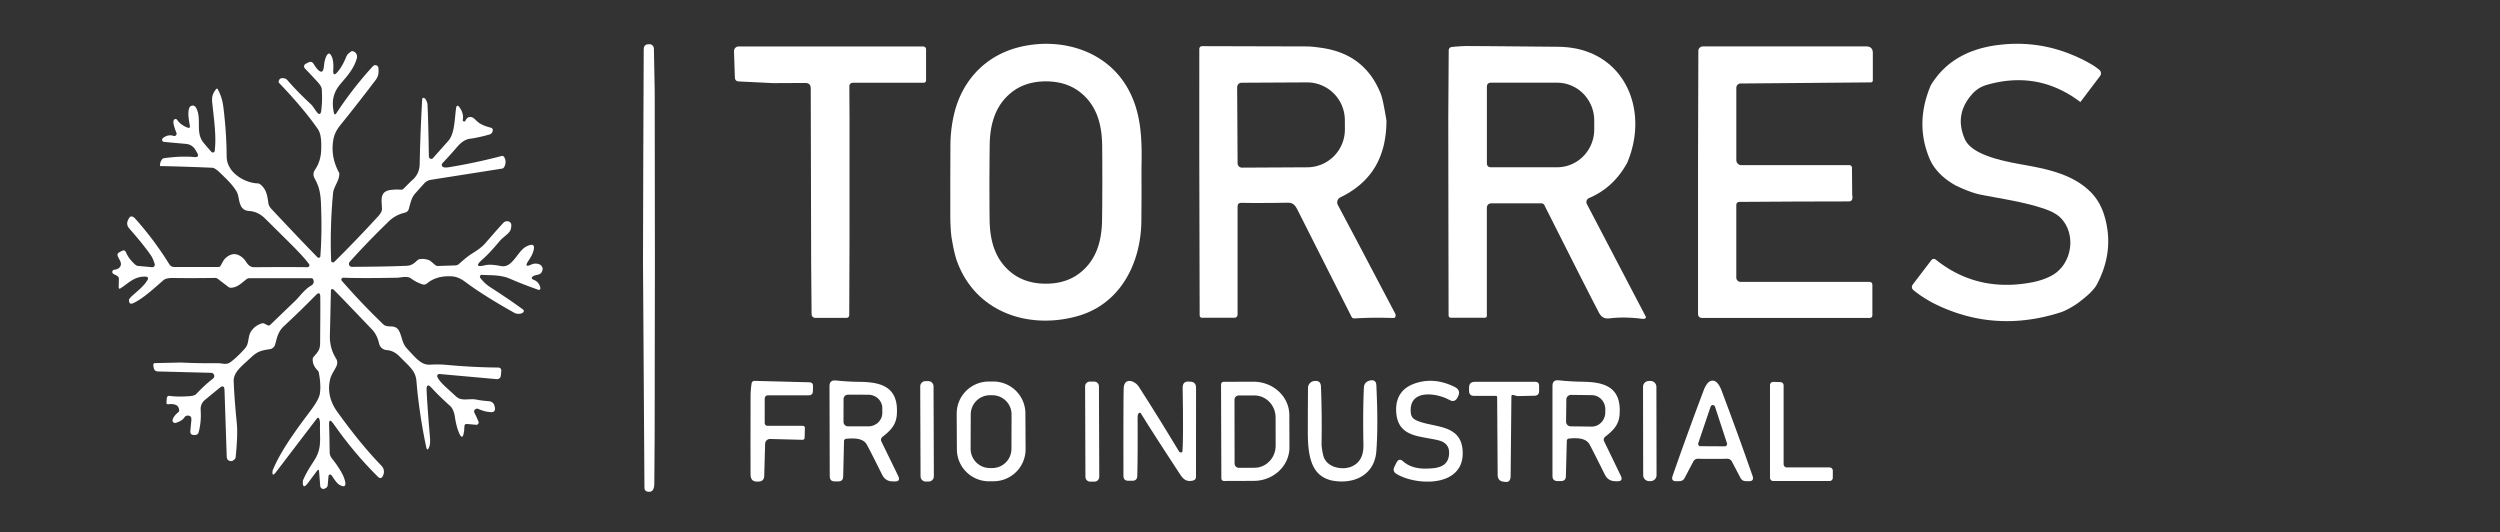
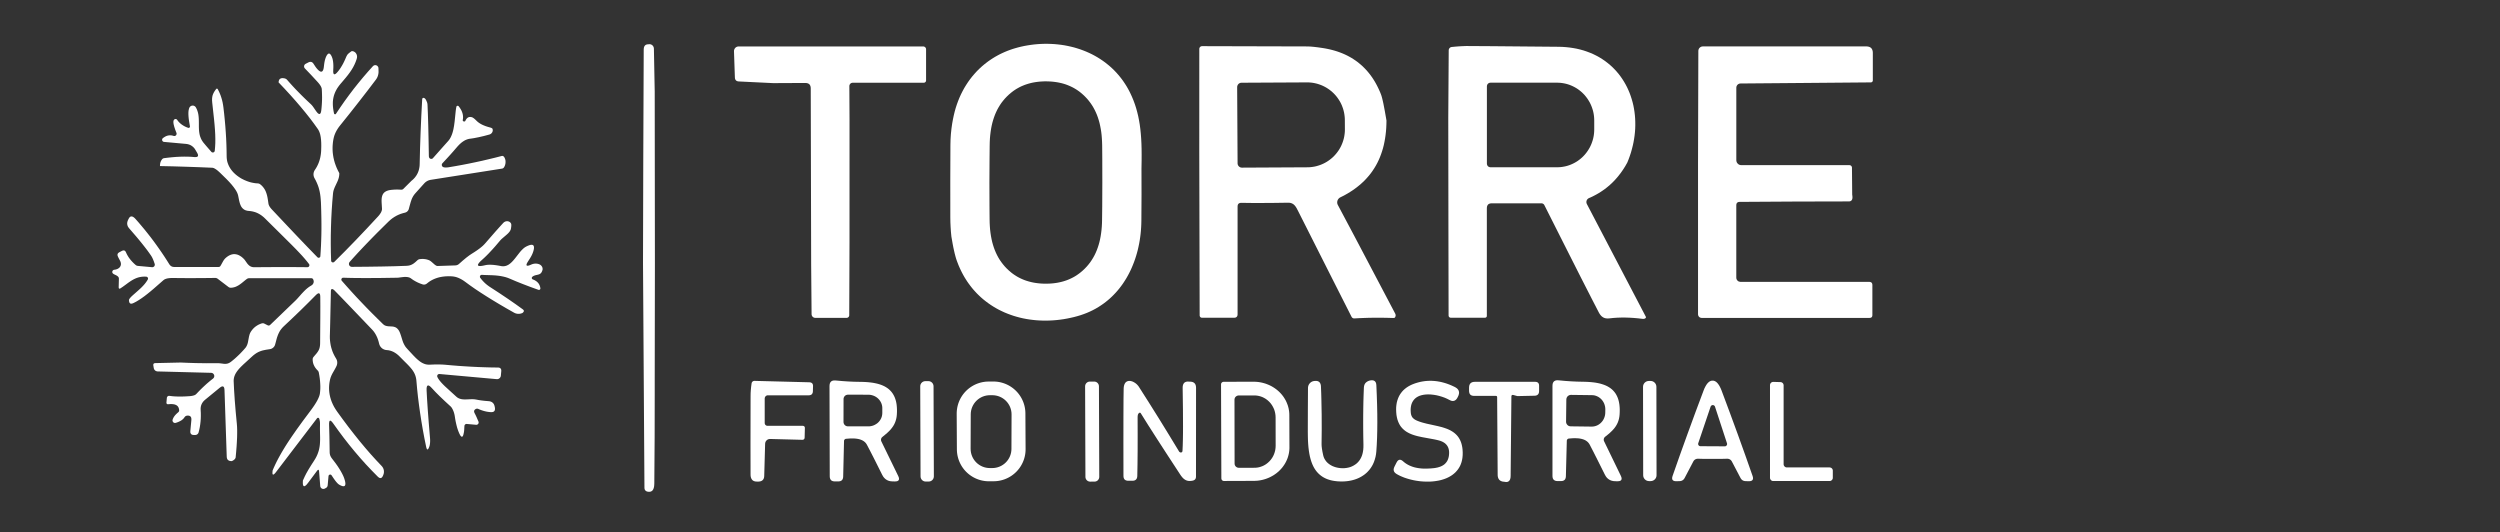
<svg xmlns="http://www.w3.org/2000/svg" width="954" height="203" viewBox="0 0 954 203" fill="none">
  <rect x="0" y="0" width="954" height="203" fill="#333333" stroke="none" />
  <path d="M249.841 35.039L249.911 100.739L249.841 144.539V150.109L249.811 166.799L249.691 183.499V183.869L249.681 184.649L249.641 185.239L249.581 185.749L249.471 186.209L249.331 186.599L249.151 186.939L248.941 187.209L248.681 187.409L248.371 187.569L248.031 187.649L247.631 187.669L247.201 187.629L246.901 187.559L246.641 187.449L246.431 187.319L246.251 187.139L246.111 186.939L246.001 186.699L245.941 186.429L245.921 186.119L245.371 100.209L245.471 61.249L245.641 18.949L245.681 18.399L245.721 18.159L245.791 17.939L245.871 17.739L245.971 17.559L246.091 17.399L246.221 17.269L246.481 17.089L246.781 16.979L247.131 16.909L247.521 16.899L247.591 16.889L247.721 16.869L248.061 16.879L248.391 16.949L248.701 17.099L248.981 17.309L249.211 17.579L249.381 17.889L249.491 18.229L249.531 18.579L249.841 35.039Z" fill="white" />
  <path d="M435.589 64.321L435.609 74.271L435.549 84.251L435.519 85.521L435.459 86.791L435.369 88.051L435.249 89.301L435.089 90.551L434.909 91.781L434.689 93.001L434.439 94.201L434.169 95.401L433.859 96.571L433.519 97.731L433.149 98.871L432.749 99.991L432.319 101.09L431.869 102.171L431.389 103.221L430.879 104.251L430.339 105.261L429.779 106.241L429.179 107.201L428.569 108.131L427.929 109.031L427.259 109.911L426.569 110.761L425.849 111.581L425.109 112.371L424.349 113.131L423.559 113.871L422.749 114.571L421.919 115.241L421.069 115.881L420.189 116.491L419.159 117.161L418.089 117.791L416.999 118.371L415.869 118.911L414.729 119.411L413.549 119.861L412.359 120.271L411.129 120.641L409.819 120.991L408.509 121.291L407.199 121.561L405.889 121.791L404.569 121.981L403.249 122.131L401.939 122.241L400.629 122.311L399.319 122.351L398.019 122.34L396.729 122.291L395.439 122.211L394.169 122.081L392.899 121.921L391.649 121.721L390.409 121.481L389.189 121.201L387.989 120.881L386.799 120.531L385.639 120.131L384.489 119.701L383.359 119.241L382.259 118.731L381.179 118.201L380.119 117.621L379.089 117.011L378.089 116.371L377.109 115.691L376.159 114.981L375.229 114.241L374.339 113.471L373.479 112.661L372.789 111.981L372.129 111.271L371.479 110.551L370.859 109.811L370.259 109.041L369.669 108.251L369.109 107.451L368.579 106.631L368.059 105.791L367.569 104.931L367.099 104.051L366.649 103.151L366.229 102.241L365.819 101.311L365.449 100.371L365.089 99.411L364.829 98.631L364.579 97.751L364.319 96.761L364.069 95.671L363.809 94.481L363.559 93.181L363.049 90.271L362.869 88.421L362.749 86.591L362.669 84.791L362.639 83.001L362.629 69.131L362.679 55.251L362.729 53.211L362.859 51.181L363.069 49.171L363.349 47.171L363.639 45.571L363.969 43.991L364.309 42.591L364.689 41.231L365.129 39.881L365.609 38.561L366.129 37.271L366.699 36.011L367.319 34.781L367.969 33.581L368.679 32.421L369.419 31.291L370.199 30.201L371.029 29.141L371.899 28.131L372.799 27.141L373.749 26.201L374.729 25.301L375.509 24.641L376.319 24.001L377.139 23.381L377.989 22.791L378.849 22.231L379.729 21.691L380.639 21.181L381.559 20.691L382.499 20.241L383.459 19.811L384.429 19.411L385.419 19.041L386.429 18.691L387.459 18.381L388.489 18.091L389.539 17.831L390.819 17.551L392.099 17.321L393.389 17.121L394.679 16.961L395.969 16.841L397.269 16.761L398.559 16.721H399.849L401.129 16.761L402.409 16.831L403.679 16.951L404.939 17.101L406.199 17.291L407.439 17.531L408.659 17.801L409.869 18.101L411.049 18.451L412.229 18.831L413.369 19.251L414.499 19.701L415.609 20.191L416.689 20.711L417.749 21.271L418.779 21.861L419.789 22.491L420.769 23.151L421.729 23.841L422.649 24.571L423.549 25.321L424.409 26.101L425.249 26.921L426.049 27.761L426.759 28.571L427.449 29.401L428.109 30.251L428.739 31.131L429.339 32.031L429.919 32.951L430.459 33.891L430.979 34.861L431.289 35.481L431.929 36.871L432.519 38.281L433.049 39.721L433.529 41.201L433.949 42.721L434.329 44.281L434.649 45.891L434.929 47.551L435.149 49.241L435.329 50.991L435.469 52.821L435.569 54.751L435.629 56.781L435.649 58.971L435.639 61.401L435.589 64.321ZM377.559 69.621L377.589 78.681L377.629 83.751L377.659 85.111L377.729 86.421L377.829 87.691L377.979 88.921L378.159 90.111L378.379 91.261L378.629 92.371L378.929 93.441L379.259 94.481L379.639 95.491L380.049 96.461L380.499 97.401L380.989 98.311L381.519 99.181L382.099 100.021L382.709 100.821L383.409 101.661L384.159 102.451L384.959 103.211L385.799 103.931L386.299 104.321L386.819 104.701L387.349 105.051L387.879 105.391L388.479 105.741L389.089 106.061L389.719 106.361L390.359 106.641L391.009 106.901L391.669 107.131L392.349 107.34L393.039 107.531L393.749 107.701L394.469 107.851L395.199 107.971L395.949 108.071L396.709 108.151L397.479 108.211L398.259 108.241L399.059 108.251L399.859 108.241L400.649 108.211L401.419 108.161L402.179 108.081L402.929 107.981L403.659 107.861L404.379 107.711L405.079 107.551L405.779 107.361L406.449 107.151L407.119 106.921L407.769 106.661L408.409 106.381L409.039 106.081L409.649 105.761L410.249 105.421L410.789 105.081L411.309 104.721L411.829 104.351L412.329 103.961L413.179 103.241L413.979 102.481L414.729 101.691L415.429 100.861L416.049 100.061L416.619 99.211L417.149 98.351L417.649 97.441L418.099 96.511L418.519 95.531L418.889 94.531L419.229 93.491L419.529 92.421L419.789 91.301L420.009 90.151L420.189 88.961L420.339 87.741L420.449 86.471L420.519 85.151L420.549 83.801L420.609 78.731L420.649 69.671L420.629 60.611L420.589 55.551L420.549 54.191L420.479 52.871L420.379 51.611L420.239 50.381L420.049 49.191L419.829 48.041L419.579 46.931L419.279 45.851L418.949 44.811L418.579 43.811L418.159 42.831L417.709 41.901L417.219 40.991L416.689 40.121L416.109 39.281L415.499 38.471L414.799 37.641L414.049 36.851L413.249 36.091L412.409 35.371L411.909 34.971L411.389 34.601L410.859 34.241L410.329 33.911L409.729 33.561L409.119 33.241L408.489 32.941L407.849 32.661L407.199 32.401L406.539 32.161L405.859 31.951L405.169 31.761L404.459 31.601L403.739 31.451L403.009 31.331L402.259 31.231L401.509 31.151L400.729 31.091L399.949 31.061L399.149 31.041L398.349 31.051L397.559 31.091L396.789 31.141L396.029 31.221L395.279 31.321L394.549 31.441L393.829 31.581L393.129 31.751L392.439 31.941L391.759 32.151L391.089 32.381L390.439 32.641L389.799 32.911L389.169 33.211L388.559 33.541L387.959 33.881L387.419 34.221L386.899 34.571L386.379 34.951L385.879 35.341L385.029 36.061L384.229 36.821L383.479 37.611L382.779 38.441L382.159 39.241L381.589 40.081L381.059 40.951L380.559 41.851L380.109 42.791L379.689 43.771L379.319 44.771L378.979 45.811L378.679 46.881L378.419 47.991L378.199 49.141L378.019 50.331L377.869 51.561L377.759 52.831L377.689 54.141L377.659 55.501L377.609 60.571L377.559 69.621Z" fill="white" />
-   <path d="M793.878 38.941L792.888 38.211L791.898 37.521L790.898 36.851L789.898 36.231L788.888 35.631L787.868 35.071L786.838 34.541L785.808 34.041L784.768 33.581L783.728 33.151L782.678 32.761L781.618 32.391L780.558 32.061L779.478 31.771L778.408 31.501L777.318 31.271L776.178 31.071L775.028 30.901L773.868 30.771L772.708 30.671L771.538 30.621L770.358 30.591L769.168 30.611L767.978 30.661L766.778 30.751L765.568 30.871L764.358 31.031L763.138 31.231L761.908 31.461L760.668 31.731L759.428 32.041L758.178 32.381L757.668 32.541L757.178 32.711L756.698 32.911L756.228 33.121L755.778 33.351L755.338 33.601L754.908 33.861L754.498 34.151L754.038 34.501L753.608 34.871L753.178 35.261L752.778 35.681L752.328 36.191L751.898 36.701L751.498 37.211L751.118 37.731L750.758 38.251L750.428 38.771L750.118 39.301L749.828 39.831L749.568 40.371L749.328 40.911L749.108 41.451L748.918 42.001L748.748 42.551L748.608 43.101L748.488 43.661L748.388 44.221L748.318 44.741L748.268 45.261L748.238 45.791L748.228 46.331L748.238 46.861L748.278 47.401L748.398 48.481L748.608 49.581L748.888 50.691L749.258 51.811L749.708 52.951L749.918 53.391L750.148 53.811L750.418 54.231L750.718 54.631L751.048 55.041L751.418 55.431L751.808 55.811L752.238 56.191L752.698 56.551L753.188 56.911L753.718 57.261L754.268 57.601L754.858 57.931L755.478 58.261L756.128 58.571L756.818 58.881L758.248 59.461L759.828 60.021L761.518 60.541L763.368 61.051L765.328 61.521L767.468 61.991L769.818 62.451L772.898 63.011L774.258 63.261L776.518 63.691L778.558 64.121L780.428 64.551L782.178 65.001L783.838 65.481L785.418 65.991L786.908 66.521L788.338 67.091L789.708 67.701L791.018 68.351L792.258 69.041L793.448 69.771L794.578 70.541L795.658 71.361L796.668 72.221L797.638 73.121L798.308 73.811L798.938 74.541L799.608 75.381L800.228 76.261L800.808 77.171L801.338 78.131L801.828 79.111L802.268 80.141L802.668 81.201L803.028 82.301L803.408 83.651L803.728 84.991L803.988 86.341L804.198 87.681L804.358 89.021L804.458 90.361L804.498 91.701L804.488 93.041L804.438 94.021L804.358 94.991L804.258 95.971L804.118 96.951L803.958 97.921L803.758 98.891L803.528 99.871L803.278 100.841L802.988 101.811L802.678 102.781L802.328 103.751L801.948 104.721L801.548 105.681L801.108 106.651L800.648 107.621L800.148 108.581L799.938 108.941L799.698 109.321L799.428 109.701L799.118 110.101L798.398 110.931L797.548 111.811L796.558 112.731L795.428 113.691L794.168 114.701L792.778 115.761L791.818 116.391L790.908 116.961L790.038 117.471L789.218 117.921L788.438 118.321L787.708 118.661L787.028 118.941L786.388 119.171L784.648 119.711L782.918 120.201L781.188 120.641L779.468 121.041L777.748 121.391L776.038 121.691L774.328 121.951L772.628 122.161L770.928 122.331L769.238 122.451L767.548 122.521L765.868 122.541L764.188 122.521L762.518 122.451L760.858 122.341L759.198 122.181L757.938 122.031L756.678 121.851L755.428 121.641L754.178 121.401L752.928 121.141L751.688 120.861L750.448 120.541L749.208 120.201L747.978 119.831L746.748 119.441L745.518 119.011L744.288 118.561L743.068 118.091L741.848 117.591L740.628 117.061L739.418 116.501L738.188 115.901L736.988 115.271L735.818 114.611L734.668 113.921L733.538 113.201L732.438 112.451L731.368 111.661L730.318 110.851L730.018 110.581L729.798 110.291L729.648 110.001L729.578 109.701V109.401L729.648 109.081L729.798 108.761L730.018 108.431L737.048 99.221L737.198 99.061L737.378 98.931L737.578 98.841L737.788 98.791L738.008 98.781L738.218 98.821L738.428 98.901L738.608 99.011L738.618 99.021L739.478 99.691L740.338 100.341L741.208 100.961L742.088 101.561L742.978 102.141L743.868 102.691L744.768 103.221L745.678 103.721L746.598 104.201L747.518 104.651L748.448 105.081L749.388 105.491L750.328 105.871L751.288 106.231L752.248 106.561L753.208 106.871L754.468 107.231L755.728 107.551L757.008 107.841L758.298 108.081L759.598 108.281L760.908 108.441L762.238 108.561L763.578 108.651L764.928 108.691H766.288L767.658 108.651L769.048 108.581L770.448 108.461L771.858 108.301L773.278 108.111L774.718 107.871L775.968 107.631L777.168 107.351L778.308 107.041L779.408 106.691L780.438 106.311L781.428 105.901L782.358 105.461L783.238 104.981L783.498 104.831L784.118 104.421L784.718 103.981L785.288 103.501L785.828 102.991L786.358 102.441L786.848 101.871L787.308 101.261L787.728 100.631L788.128 99.961L788.488 99.271L788.818 98.561L789.108 97.831L789.358 97.081L789.578 96.321L789.748 95.551L789.878 94.771L789.978 93.981L790.028 93.191L790.038 92.401L790.008 91.621L789.938 90.841L789.828 90.061L789.668 89.311L789.478 88.561L789.248 87.841L788.978 87.131L788.668 86.451L788.328 85.781L787.948 85.151L787.528 84.541L787.088 83.961L786.598 83.401L786.068 82.881L785.478 82.371L784.818 81.891L784.098 81.441L783.308 81.001L782.458 80.591L781.538 80.201L780.558 79.831L778.768 79.231L776.868 78.661L774.878 78.111L772.758 77.591L770.548 77.091L768.128 76.591L765.438 76.071L761.758 75.391L758.408 74.781L755.978 74.311L754.958 74.091L753.878 73.801L752.748 73.451L751.548 73.031L750.298 72.551L748.988 72.011L747.618 71.401L746.188 70.731L745.288 70.201L744.428 69.661L743.598 69.101L742.818 68.531L742.068 67.941L741.348 67.331L740.678 66.711L740.038 66.071L739.438 65.421L738.868 64.751L738.338 64.071L737.848 63.371L737.398 62.661L736.978 61.931L736.608 61.181L736.258 60.421L736.208 60.291L735.708 59.011L735.268 57.731L734.868 56.441L734.528 55.151L734.238 53.861L734.008 52.561L733.818 51.261L733.688 49.951L733.628 48.881L733.588 47.811L733.598 46.731L733.628 45.651L733.708 44.571L733.808 43.481L733.958 42.401L734.128 41.301L734.348 40.211L734.588 39.121L734.878 38.021L735.198 36.911L735.548 35.811L735.938 34.701L736.358 33.591L736.818 32.481L737.468 31.451L738.158 30.461L738.868 29.501L739.608 28.581L740.388 27.681L741.188 26.831L742.028 26.011L742.888 25.231L743.818 24.451L744.768 23.721L745.748 23.031L746.768 22.371L747.818 21.741L748.898 21.161L750.018 20.611L751.168 20.091L752.348 19.621L753.568 19.181L754.808 18.771L756.088 18.401L757.408 18.071L758.748 17.771L760.138 17.511L761.548 17.291L763.568 17.041L765.578 16.851L767.578 16.741L769.568 16.701L771.548 16.731L773.518 16.831L775.478 17.001L777.428 17.241L778.738 17.451L780.048 17.681L781.348 17.951L782.648 18.251L783.938 18.591L785.228 18.961L786.518 19.351L787.798 19.791L789.068 20.251L790.338 20.751L791.608 21.281L792.868 21.841L794.128 22.431L795.378 23.061L796.628 23.721L797.868 24.411L798.768 24.951L799.608 25.511L800.408 26.101L801.158 26.711L801.378 26.941L801.548 27.201L801.668 27.491L801.728 27.801V28.121L801.678 28.431L801.568 28.721L801.398 28.991L793.878 38.941Z" fill="white" />
  <path d="M324.18 46.041L324.17 91.991L324.07 120.291L324.05 120.491L323.99 120.681L323.9 120.851L323.77 121.001L323.62 121.131L323.44 121.221L323.25 121.281L323.05 121.301H311.12L310.84 121.271L310.58 121.191L310.33 121.061L310.12 120.891L309.94 120.671L309.81 120.431L309.73 120.171L309.7 119.891L309.54 100.991L309.38 33.751L309.35 33.261L309.25 32.831L309.17 32.641L309.08 32.471L308.98 32.321L308.86 32.181L308.72 32.061L308.56 31.951L308.39 31.861L308.2 31.791L307.77 31.691L307.28 31.661L295.04 31.721L281.94 31.081L281.6 31.041L281.3 30.961L281.04 30.831L280.83 30.661L280.67 30.451L280.54 30.191L280.46 29.891L280.43 29.551L280.09 19.551L280.11 19.201L280.21 18.861L280.36 18.551L280.58 18.271L280.84 18.041L281.15 17.871L281.48 17.761L281.83 17.721H281.86H352.29L352.54 17.751L352.78 17.841L352.91 17.911L353.03 18.011L353.14 18.121L353.23 18.241L353.3 18.381L353.35 18.521L353.38 18.671L353.39 18.821V30.701L353.37 30.891L353.31 31.071L353.17 31.281L352.99 31.431L352.76 31.541L352.52 31.571H325.39L325.13 31.601L324.89 31.671L324.67 31.791L324.48 31.951L324.32 32.151L324.2 32.371L324.13 32.611L324.11 32.861L324.18 46.041Z" fill="white" />
  <path d="M529.081 46.001L529.051 47.441L528.991 48.841L528.881 50.211L528.731 51.551L528.541 52.861L528.311 54.141L528.051 55.381L527.741 56.591L527.381 57.771L526.991 58.921L526.561 60.041L526.091 61.121L525.581 62.181L525.021 63.211L524.421 64.211L523.781 65.181L523.231 65.951L522.641 66.711L522.031 67.441L521.391 68.161L520.731 68.861L520.031 69.531L519.311 70.191L518.551 70.831L517.771 71.461L516.961 72.061L516.121 72.651L515.241 73.221L514.351 73.771L513.421 74.301L512.461 74.811L511.471 75.311L511.281 75.411L511.111 75.531L510.951 75.671L510.801 75.821L510.671 75.991L510.561 76.161L510.461 76.351L510.381 76.551L510.331 76.751L510.291 76.961L510.271 77.171L510.281 77.381L510.301 77.591L510.351 77.801L510.421 78.001L510.501 78.191L510.521 78.221L516.951 90.321L532.421 119.691L532.501 119.881L532.551 120.081L532.581 120.291L532.571 120.501L532.531 120.701L532.451 120.891L532.361 121.071L532.231 121.231L532.121 121.291L531.931 121.321L531.631 121.341L531.251 121.331L529.401 121.281L527.561 121.251L525.741 121.241L523.931 121.251L522.131 121.281L520.351 121.341L518.591 121.411L516.841 121.511H516.671L516.511 121.481L516.351 121.441L516.201 121.361L516.061 121.271L515.941 121.161L515.841 121.031L515.751 120.891L508.321 106.211L495.571 80.951L495.441 80.691L494.801 79.461L494.541 79.041L494.291 78.681L494.031 78.371L493.761 78.101L493.471 77.881L493.171 77.701L492.801 77.541L492.421 77.431L491.991 77.371L491.521 77.351L485.981 77.431L481.171 77.461L477.081 77.451L473.711 77.401L473.371 77.421L473.081 77.481L472.831 77.591L472.621 77.741L472.461 77.941L472.351 78.191L472.281 78.481L472.261 78.821V119.891L472.241 120.211L472.181 120.491L472.071 120.721L471.921 120.911L471.731 121.061L471.501 121.171L471.221 121.231L470.901 121.251H458.661L458.491 121.231L458.331 121.181L458.181 121.101L458.041 121.001L457.941 120.861L457.861 120.711L457.811 120.551L457.791 120.381L457.641 57.961L457.651 18.671L457.671 18.461L457.731 18.261L457.831 18.081L457.961 17.921L458.121 17.791L458.301 17.691L458.501 17.631L458.711 17.611L499.001 17.721L500.001 17.761L501.281 17.871L502.821 18.051L504.641 18.311L505.681 18.481L506.691 18.681L507.691 18.901L508.661 19.151L509.611 19.421L510.541 19.721L511.451 20.051L512.341 20.401L513.211 20.781L514.051 21.181L514.881 21.621L515.681 22.071L516.461 22.561L517.221 23.071L517.961 23.601L518.671 24.171L519.341 24.731L519.991 25.311L520.611 25.931L521.221 26.561L521.811 27.221L522.381 27.901L522.931 28.611L523.461 29.341L523.971 30.091L524.461 30.871L524.931 31.671L525.381 32.501L525.811 33.351L526.221 34.221L526.621 35.121L526.991 36.041L527.191 36.631L527.411 37.411L527.641 38.371L527.901 39.521L528.451 42.391L529.081 46.001ZM472.101 33.241L472.261 62.321L472.271 62.521L472.311 62.721L472.401 62.981L472.531 63.221L472.701 63.441L472.901 63.621L473.131 63.771L473.381 63.881L473.651 63.951L473.931 63.971L498.891 63.841L499.601 63.821L500.301 63.761L501.011 63.671L501.701 63.551L502.391 63.391L503.071 63.191L503.741 62.971L504.401 62.711L505.041 62.421L505.671 62.101L506.281 61.751L506.881 61.361L507.451 60.951L508.011 60.511L508.541 60.051L509.051 59.561L509.531 59.041L509.991 58.501L510.421 57.941L510.831 57.361L511.201 56.761L511.551 56.141L511.861 55.511L512.141 54.861L512.391 54.201L512.611 53.521L512.801 52.841L512.951 52.151L513.061 51.451L513.151 50.751L513.201 50.041L513.211 49.331L513.191 45.791L513.171 45.081L513.111 44.381L513.021 43.681L512.901 42.981L512.741 42.291L512.551 41.611L512.321 40.941L512.071 40.281L511.781 39.631L511.461 39.001L511.101 38.381L510.721 37.791L510.311 37.211L509.881 36.661L509.411 36.121L508.921 35.611L508.411 35.131L507.871 34.671L507.311 34.231L506.731 33.831L506.131 33.451L505.521 33.111L504.881 32.791L504.241 32.511L503.581 32.261L502.911 32.041L502.221 31.851L501.531 31.701L500.841 31.581L500.141 31.501L499.431 31.451L498.731 31.441L473.761 31.571L473.431 31.601L473.121 31.701L472.831 31.851L472.581 32.061L472.381 32.311L472.231 32.601L472.131 32.911L472.101 33.241Z" fill="white" />
  <path d="M620.98 62.031L620.18 63.441L619.33 64.781L618.43 66.061L617.48 67.281L616.48 68.441L615.44 69.531L614.34 70.561L613.19 71.531L612.41 72.13L611.61 72.701L610.79 73.251L609.95 73.77L609.09 74.26L608.2 74.731L607.3 75.171L606.37 75.581L606.08 75.74L605.83 75.951L605.62 76.21L605.47 76.51L605.38 76.831L605.36 77.16L605.41 77.49L605.52 77.8L605.55 77.861L628.05 120.87L628.1 121.04L628.08 121.18L628 121.31L627.88 121.44L627.72 121.54L627.53 121.62L627.31 121.67L627.08 121.69L626.85 121.68L625.13 121.48L623.45 121.33L621.81 121.23L620.22 121.18H618.66L617.15 121.23L615.68 121.33L614.25 121.48L613.57 121.53L613.26 121.52L612.96 121.49L612.67 121.45L612.4 121.38L612.14 121.29L611.9 121.18L611.64 121.03L611.39 120.86L611.15 120.66L610.93 120.43L610.7 120.16L610.49 119.87L610.28 119.54L610.08 119.18L607.43 114.04L603.08 105.52L597.05 93.591L589.33 78.281L589.24 78.13L589.13 77.99L589.01 77.871L588.86 77.77L588.71 77.691L588.54 77.63L588.37 77.591L588.2 77.581H569.27L568.83 77.611L568.45 77.701L568.12 77.841L567.98 77.941L567.86 78.05L567.75 78.18L567.65 78.32L567.5 78.641L567.41 79.031L567.38 79.481V120.55L567.37 120.68L567.33 120.81L567.26 120.93L567.18 121.04L567.07 121.12L566.95 121.19L566.82 121.23L566.69 121.24H553.61L553.48 121.23L553.35 121.2L553.23 121.15L553.12 121.08L552.98 120.95L552.87 120.78L552.8 120.6L552.78 120.41L552.72 87.611L552.66 44.99L552.83 19.18L552.85 18.951L552.92 18.73L553.02 18.52L553.16 18.34L553.33 18.18L553.52 18.061L553.73 17.98L553.96 17.93L555.42 17.791L556.84 17.68L558.19 17.61L559.5 17.561L569.14 17.62L594.74 17.851L596.18 17.89L597.6 17.991L599 18.14L600.36 18.34L601.71 18.59L603.02 18.901L604.31 19.261L605.56 19.68L606.8 20.151L607.99 20.66L609.15 21.23L610.28 21.851L611.38 22.53L612.43 23.241L613.45 24.02L614.43 24.831L615.3 25.62L616.12 26.451L616.92 27.32L617.68 28.23L618.4 29.171L619.08 30.151L619.72 31.16L620.32 32.2L620.88 33.27L621.39 34.37L621.86 35.49L622.28 36.641L622.66 37.821L623 39.011L623.29 40.221L623.53 41.461L623.72 42.7L623.87 43.961L623.97 45.23L624.02 46.52L624.03 47.81L623.99 49.111L623.9 50.41L623.76 51.721L623.57 53.02L623.34 54.331L623.06 55.62L622.73 56.92L622.37 58.211L621.95 59.49L621.49 60.761L620.98 62.031ZM567.4 32.931V62.45L567.43 62.721L567.51 62.98L567.63 63.221L567.8 63.431L568.01 63.6L568.25 63.721L568.51 63.8L568.78 63.831H594.19L594.89 63.81L595.58 63.761L596.27 63.67L596.95 63.55L597.63 63.401L598.3 63.211L598.96 62.99L599.61 62.73L600.25 62.441L600.87 62.12L601.47 61.781L602.06 61.401L602.63 60.99L603.18 60.55L603.71 60.09L604.21 59.6L604.69 59.09L605.14 58.55L605.57 57.99L605.97 57.41L606.34 56.81L606.69 56.2L607 55.56L607.28 54.92L607.53 54.251L607.75 53.581L607.94 52.901L608.09 52.211L608.21 51.511L608.29 50.81L608.34 50.1L608.36 49.391V45.99L608.34 45.281L608.29 44.571L608.21 43.87L608.09 43.17L607.94 42.48L607.75 41.8L607.53 41.13L607.28 40.461L607 39.821L606.69 39.181L606.34 38.571L605.97 37.971L605.57 37.391L605.14 36.831L604.69 36.291L604.21 35.781L603.71 35.291L603.18 34.831L602.63 34.391L602.06 33.98L601.47 33.6L600.87 33.261L600.25 32.941L599.61 32.651L598.96 32.391L598.3 32.17L597.63 31.98L596.95 31.831L596.27 31.71L595.58 31.62L594.89 31.57L594.19 31.55H568.78L568.51 31.581L568.25 31.66L568.01 31.78L567.8 31.951L567.63 32.16L567.51 32.401L567.43 32.66L567.4 32.931Z" fill="white" />
-   <path d="M686.959 31.671L664.179 31.861L663.869 31.891L663.569 31.981L663.289 32.131L663.049 32.331L662.849 32.571L662.699 32.851L662.609 33.151L662.579 33.461V61.121L662.619 61.491L662.719 61.851L662.899 62.181L663.139 62.461L663.419 62.701L663.749 62.881L664.109 62.981L664.479 63.021H705.739L705.929 63.041L706.109 63.091L706.279 63.181L706.419 63.301L706.539 63.441L706.629 63.611L706.689 63.781L706.709 63.971L706.799 74.301L706.859 74.701L706.889 75.071L706.899 75.411L706.869 75.711L706.809 75.981L706.719 76.211L706.599 76.401L706.449 76.561L706.259 76.691L706.039 76.791L705.789 76.841L705.509 76.861L685.119 76.911L663.839 77.041L663.539 77.061L663.279 77.131L663.069 77.231L662.889 77.371L662.749 77.551L662.649 77.771L662.589 78.031L662.569 78.331V105.951L662.599 106.261L662.689 106.561L662.829 106.831L663.029 107.071L663.259 107.271L663.539 107.431L663.829 107.521L664.139 107.561H664.179H713.279L713.569 107.581L713.809 107.641L714.019 107.731L714.189 107.871H714.199L714.329 108.041L714.419 108.251L714.479 108.491L714.499 108.781V120.221L714.479 120.481L714.429 120.701L714.349 120.891L714.229 121.041L714.069 121.161L713.889 121.241L713.669 121.291L713.419 121.311H649.349L649.079 121.281L648.819 121.201L648.579 121.081L648.369 120.911L648.199 120.701L648.079 120.461L647.999 120.201L647.969 119.931V62.071L648.089 19.431L648.119 19.111L648.209 18.801L648.349 18.511L648.549 18.261L648.819 18.031L649.119 17.851L649.459 17.751L649.809 17.711H712.139L712.449 17.721L712.729 17.751L712.999 17.801L713.249 17.871L713.469 17.961L713.679 18.071L713.869 18.191L714.039 18.341L714.189 18.511L714.309 18.701L714.419 18.911L714.509 19.131L714.579 19.381L714.629 19.651L714.659 19.931L714.669 20.241V30.701L714.659 30.841L714.609 30.981L714.549 31.111L714.449 31.221L714.339 31.311L714.209 31.381L714.069 31.421L713.929 31.441L686.959 31.671Z" fill="white" />
+   <path d="M686.959 31.671L664.179 31.861L663.869 31.891L663.569 31.981L663.289 32.131L663.049 32.331L662.849 32.571L662.699 32.851L662.609 33.151L662.579 33.461V61.121L662.619 61.491L662.719 61.851L662.899 62.181L663.139 62.461L663.419 62.701L663.749 62.881L664.109 62.981L664.479 63.021H705.739L705.929 63.041L706.109 63.091L706.279 63.181L706.419 63.301L706.539 63.441L706.629 63.611L706.689 63.781L706.709 63.971L706.799 74.301L706.859 74.701L706.889 75.071L706.899 75.411L706.869 75.711L706.809 75.981L706.719 76.211L706.599 76.401L706.449 76.561L706.259 76.691L706.039 76.791L705.789 76.841L705.509 76.861L685.119 76.911L663.839 77.041L663.539 77.061L663.279 77.131L663.069 77.231L662.889 77.371L662.749 77.551L662.649 77.771L662.589 78.031L662.569 78.331V105.951L662.599 106.261L662.689 106.561L662.829 106.831L663.029 107.071L663.259 107.271L663.539 107.431L664.139 107.561H664.179H713.279L713.569 107.581L713.809 107.641L714.019 107.731L714.189 107.871H714.199L714.329 108.041L714.419 108.251L714.479 108.491L714.499 108.781V120.221L714.479 120.481L714.429 120.701L714.349 120.891L714.229 121.041L714.069 121.161L713.889 121.241L713.669 121.291L713.419 121.311H649.349L649.079 121.281L648.819 121.201L648.579 121.081L648.369 120.911L648.199 120.701L648.079 120.461L647.999 120.201L647.969 119.931V62.071L648.089 19.431L648.119 19.111L648.209 18.801L648.349 18.511L648.549 18.261L648.819 18.031L649.119 17.851L649.459 17.751L649.809 17.711H712.139L712.449 17.721L712.729 17.751L712.999 17.801L713.249 17.871L713.469 17.961L713.679 18.071L713.869 18.191L714.039 18.341L714.189 18.511L714.309 18.701L714.419 18.911L714.509 19.131L714.579 19.381L714.629 19.651L714.659 19.931L714.669 20.241V30.701L714.659 30.841L714.609 30.981L714.549 31.111L714.449 31.221L714.339 31.311L714.209 31.381L714.069 31.421L713.929 31.441L686.959 31.671Z" fill="white" />
  <path d="M129.48 66.08L129.46 66.75L129.41 67.15L129.34 67.55L129.24 67.96L129.11 68.37L128.96 68.79L128.78 69.23L128.26 70.34L127.75 71.43L127.42 72.26L127.3 72.65L127.2 73.04L127.13 73.43L127.08 73.82L126.8 77.07L126.58 80.3L126.41 83.53L126.3 86.74L126.23 89.95L126.22 93.14L126.26 96.32L126.36 99.49L126.38 99.61L126.41 99.72L126.47 99.83L126.55 99.93L126.64 100.01L126.74 100.07L126.85 100.12L126.97 100.14H127.11L127.24 100.12L127.37 100.06L127.5 99.99L127.62 99.88L131.69 95.82L135.81 91.59L139.98 87.2L144.21 82.65L144.58 82.23L144.9 81.82L145.17 81.42L145.4 81.05L145.56 80.68L145.68 80.34L145.75 80.01L145.77 79.69L145.69 78.29L145.63 77.29L145.61 76.57L145.63 75.95L145.69 75.4L145.8 74.9L145.95 74.45L146.15 74.05L146.4 73.7L146.63 73.46L146.91 73.24L147.21 73.05L147.55 72.88L147.92 72.74L148.33 72.62L148.77 72.53L149.26 72.46L150.23 72.37L151.19 72.33L152.14 72.34L153.07 72.39L153.3 72.38L153.52 72.33L153.73 72.23L153.91 72.09L157.02 68.99L157.37 68.7L157.7 68.4L158.01 68.08L158.3 67.76L158.56 67.42L158.81 67.08L159.03 66.72L159.24 66.35L159.44 65.93L159.62 65.49L159.78 65.04L159.9 64.57L160 64.09L160.08 63.6L160.13 63.09L160.15 62.57L160.29 56.58L160.5 50.49L160.77 44.29L161.1 37.99L161.13 37.77L161.18 37.6L161.25 37.47L161.35 37.38L161.47 37.34H161.62L161.79 37.38L161.99 37.47L162.11 37.55L162.24 37.67L162.36 37.82L162.48 38L162.73 38.49L162.98 39.11L163.08 39.48L163.13 39.86L163.28 43.4L163.42 47.86L163.54 53.23L163.65 59.53L163.67 59.79L163.73 60.02L163.82 60.22L163.94 60.38L164.06 60.47L164.19 60.55L164.32 60.6L164.46 60.63H164.6L164.74 60.62L164.88 60.58L165 60.52L165.12 60.44L165.22 60.34L169.07 56L170.93 53.92L171.22 53.58L171.49 53.22L171.74 52.83L171.98 52.4L172.19 51.95L172.4 51.46L172.58 50.95L172.75 50.41L172.9 49.84L173.04 49.24L173.28 47.92L173.48 46.42L173.69 44.39L173.92 42.17L174.03 41.41L174.15 40.75L174.21 40.59L174.29 40.5L174.38 40.43L174.49 40.38L174.61 40.36L174.73 40.37L174.84 40.4L174.94 40.47L175.03 40.55L175.43 41.08L175.78 41.62L176.07 42.15L176.3 42.68L176.48 43.21L176.61 43.74L176.68 44.27L176.7 44.8L176.67 45.28L176.59 45.76L176.58 45.96L176.63 46.12L176.75 46.25L176.93 46.33L177.11 46.37L177.28 46.35L177.38 46.31L177.47 46.26L177.54 46.18L177.59 46.09L177.72 45.83L177.85 45.59L178 45.38L178.15 45.2L178.32 45.04L178.49 44.91L178.67 44.8L178.86 44.72L179.12 44.65L179.4 44.63L179.69 44.65L180 44.71L180.18 44.77L180.37 44.86L180.81 45.14L181.29 45.55L181.84 46.08L182.27 46.48L182.76 46.86L183.31 47.21L183.93 47.55L184.6 47.85L185.34 48.14L186.13 48.4L186.99 48.64L187.36 48.75L187.64 48.88L187.83 49L187.93 49.14L187.96 49.22L188.03 49.54V49.87L187.96 50.2L187.82 50.51L187.62 50.79L187.37 51.03L187.08 51.21L186.75 51.34L184.65 51.9L182.71 52.35L180.94 52.7L180.11 52.83L179.33 52.94L178.99 52.99L178.66 53.07L178.32 53.17L178 53.29L177.66 53.43L177.34 53.59L176.69 53.99L176.04 54.47L175.4 55.04L174.74 55.72L174.03 56.53L173.01 57.72L171.81 59.07L170.41 60.6L168.83 62.3L168.73 62.42L168.64 62.6L168.59 62.79V62.99L168.62 63.18L168.7 63.36L168.81 63.53L168.96 63.66L169.13 63.76L169.31 63.82L169.51 63.87L169.98 63.92L170.51 63.91L171.13 63.84L173.74 63.4L176.33 62.93L178.9 62.43L181.45 61.9L183.98 61.35L186.49 60.76L188.98 60.16L191.45 59.52L191.68 59.49L191.89 59.52L192.09 59.62L192.27 59.78L192.49 60.08L192.66 60.44L192.8 60.84L192.9 61.3L192.92 61.88L192.87 62.43L192.75 62.94L192.57 63.42L192.43 63.67L192.28 63.91L192.13 64.08L191.95 64.21L191.78 64.29L191.59 64.34L164.39 68.62L164.04 68.69L163.69 68.79L163.35 68.92L163.02 69.08L162.71 69.27L162.42 69.48L162.14 69.72L161.89 69.98L158.52 73.73L158.15 74.17L157.82 74.63L157.6 74.98L157.4 75.36L157.21 75.75L157.04 76.17L156.72 77.12L156.33 78.51L156 79.74L155.91 80L155.78 80.24L155.63 80.46L155.44 80.66L155.24 80.83L155.01 80.97L154.76 81.08L154.5 81.16L153.69 81.37L152.9 81.62L152.14 81.92L151.4 82.27L150.57 82.74L149.77 83.27L149.01 83.87L148.28 84.53L146.08 86.7L143.97 88.79L141.97 90.82L140.06 92.79L138.26 94.68L136.55 96.5L134.94 98.26L133.43 99.95L133.28 100.18L133.18 100.43L133.15 100.7L133.18 100.97L133.28 101.23L133.43 101.45L133.64 101.63L133.88 101.76L134.08 101.81L134.28 101.83L140.25 101.78L145.7 101.7L150.65 101.59L155.08 101.44L155.56 101.4L156 101.34L156.42 101.24L156.81 101.1L157.1 100.98L157.38 100.83L157.66 100.67L157.95 100.47L158.55 99.99L159.29 99.31L159.49 99.15L159.71 99.02L159.93 98.94L160.16 98.89L160.63 98.84L161.09 98.81L161.55 98.82L162.01 98.86L162.39 98.91L162.78 98.99L163.16 99.1L163.54 99.22L163.91 99.38L164.28 99.61L164.66 99.91L165.17 100.36L165.84 100.95L166.11 101.15L166.37 101.32L166.53 101.4L166.69 101.46L166.89 101.49L167.09 101.5L173.78 101.28L174.16 101.23L174.52 101.12L174.85 100.95L175.15 100.72L176.61 99.43L177.93 98.33L179.12 97.43L179.67 97.06L180.18 96.73L181.02 96.2L181.79 95.69L182.5 95.19L183.15 94.71L183.73 94.24L184.25 93.79L184.7 93.35L185.09 92.93L189.02 88.42L190.65 86.6L192.05 85.06L192.35 84.79L192.7 84.59L192.88 84.52L193.08 84.46L193.27 84.43L193.47 84.41L193.66 84.42L193.85 84.45L194.04 84.49L194.22 84.56L194.39 84.64L194.55 84.75L194.69 84.87L194.82 85L194.95 85.17L195.02 85.32L195.08 85.5L195.11 85.71L195.12 85.96L195.08 86.57L194.96 87.32L194.87 87.64L194.72 87.96L194.52 88.3L194.25 88.64L193.94 88.99L193.55 89.36L193.1 89.76L192.46 90.3L191.45 91.17L191.12 91.49L190.85 91.79L188.96 94.01L188.06 95.02L187.18 95.97L186.34 96.86L185.52 97.68L184.74 98.43L183.98 99.12L183.55 99.51L183.19 99.86L182.9 100.18L182.67 100.47L182.51 100.72L182.41 100.94L182.38 101.12L182.42 101.27L182.52 101.38L182.69 101.46L182.93 101.51L183.24 101.52L183.62 101.49L184.06 101.43L184.57 101.33L185.15 101.2L185.68 101.1L186.27 101.04L186.93 101.02L187.65 101.04L188.43 101.1L189.27 101.2L190.17 101.34L191.14 101.52L191.49 101.58L191.84 101.6H192.18L192.51 101.57L192.8 101.51L193.09 101.44L193.37 101.34L193.65 101.21L193.93 101.07L194.21 100.9L194.77 100.48L195.32 99.98L195.89 99.37L196.51 98.63L197.33 97.58L198.41 96.2L198.83 95.71L199.24 95.29L199.63 94.91L200.02 94.58L200.41 94.31L200.79 94.09L201.28 93.85L201.72 93.67L202.12 93.53L202.48 93.44L202.79 93.41L203.06 93.42L203.29 93.49L203.47 93.6L203.61 93.76L203.7 93.97L203.76 94.22L203.77 94.52L203.75 94.87L203.68 95.26L203.57 95.7L203.42 96.19L203.14 96.92L202.75 97.72L202.25 98.58L201.65 99.51L201.25 100.16L201.1 100.43L201 100.67L200.93 100.87L200.91 101.04L200.92 101.18L200.98 101.28L201.07 101.36L201.21 101.39L201.38 101.4L201.59 101.37L201.84 101.31L202.13 101.21L202.82 100.92L203.09 100.81L203.37 100.73L203.66 100.66L203.96 100.61L204.26 100.59H204.57L204.87 100.62L205.16 100.66L205.43 100.73L205.69 100.81L205.93 100.92L206.15 101.04L206.35 101.18L206.52 101.34L206.67 101.52L206.8 101.71L206.92 101.94L207.01 102.21L207.05 102.48L207.07 102.78L206.93 103.3L206.75 103.73L206.53 104.09L206.4 104.24L206.26 104.37L206.01 104.54L205.72 104.68L205.37 104.79L204.88 104.91L204.36 105.02L203.99 105.14L203.65 105.28L203.35 105.46L203.13 105.63L203.04 105.73L202.97 105.84L202.94 105.97L202.93 106.1L202.95 106.23L203 106.36L203.08 106.47L203.18 106.55L203.31 106.62L203.69 106.77L204.05 106.94L204.37 107.13L204.68 107.34L204.95 107.56L205.2 107.8L205.42 108.05L205.62 108.33L205.83 108.7L206 109.11L206.13 109.54L206.21 110V110.13L206.18 110.26L206.13 110.37L206.05 110.47L205.95 110.55L205.84 110.6L205.71 110.63H205.58L205.46 110.6L202.31 109.46L199.46 108.37L196.91 107.35L194.66 106.39L193.83 106.05L192.97 105.77L192.05 105.54L191.1 105.35L190.11 105.21L189.03 105.1L187.85 105.03L186.27 104.98L184.88 104.94L183.9 104.88H183.77L183.65 104.9L183.49 104.97L183.35 105.07L183.24 105.21L183.17 105.36L183.13 105.53L183.14 105.7L183.18 105.87L183.27 106.02L183.73 106.61L184.22 107.18L184.73 107.71L185.27 108.22L185.71 108.59L186.17 108.95L186.63 109.29L187.12 109.61L190.56 111.85L193.77 114L196.76 116.07L199.51 118.05L199.67 118.19L199.79 118.33L199.87 118.47L199.9 118.62L199.88 118.82L199.78 119.02L199.6 119.23L199.35 119.45L198.92 119.6L198.58 119.69L198.22 119.75L197.87 119.76L197.51 119.75L197.16 119.69L196.82 119.6L196.49 119.48L196.17 119.32L193.3 117.69L190.58 116.1L188.02 114.56L185.62 113.07L183.37 111.63L181.28 110.24L179.35 108.89L177.58 107.59L176.92 107.12L176.27 106.71L175.62 106.36L174.98 106.06L174.35 105.82L173.72 105.64L173.09 105.52L172.47 105.45L171.82 105.42L171.19 105.41L170.57 105.43L169.97 105.46L169.38 105.52L168.81 105.59L168.24 105.69L167.7 105.8L167.16 105.94L166.65 106.1L166.14 106.28L165.65 106.48L165.17 106.7L164.71 106.94L164.26 107.2L163.83 107.48L163.37 107.82L162.92 108.18L162.74 108.31L162.55 108.42L162.35 108.51L162.13 108.56L161.91 108.6H161.69L161.47 108.57L161.26 108.52L160.38 108.21L159.52 107.85L158.7 107.44L157.91 106.99L157.35 106.62L156.8 106.22L156.49 106.03L156.13 105.87L155.72 105.77L155.27 105.7L154.77 105.68L154.22 105.69L153.61 105.75L152.79 105.85L152.05 105.95L151.59 105.98L144.9 106.08L139.24 106.11L134.6 106.07L132.67 106.03L131 105.97L130.83 105.98L130.66 106.04L130.52 106.13L130.4 106.26L130.31 106.41L130.26 106.58V106.75L130.29 106.92L130.35 107.04L130.43 107.15L132.24 109.2L134.09 111.26L135.98 113.32L137.93 115.38L139.91 117.45L141.95 119.52L144.03 121.59L146.15 123.67L146.42 123.9L146.71 124.1L146.93 124.21L147.15 124.3L147.63 124.43L148.17 124.51L148.93 124.55L149.68 124.59L150.22 124.67L150.69 124.81L150.91 124.9L151.12 125.01L151.36 125.17L151.58 125.36L151.79 125.58L152 125.83L152.19 126.11L152.37 126.43L152.53 126.77L152.69 127.16L152.97 127.95L153.29 128.98L153.6 129.98L153.86 130.7L154.15 131.33L154.48 131.92L154.69 132.25L154.92 132.56L155.45 133.17L156.57 134.38L157.79 135.69L158.65 136.57L159.45 137.3L160.17 137.88L160.54 138.13L160.9 138.36L161.25 138.55L161.62 138.72L161.97 138.86L162.33 138.98L162.68 139.06L163.05 139.12L163.49 139.16H163.94L165.71 139.09L167.28 139.08L168.63 139.1L169.77 139.18L172.36 139.41L174.93 139.62L177.48 139.79L180.02 139.94L182.54 140.06L185.04 140.15L187.53 140.22L190 140.25L190.33 140.27L190.61 140.34L190.84 140.45L191.02 140.61L191.16 140.81L191.25 141.05L191.29 141.34L191.28 141.67L191.13 143.34L191.08 143.62L190.97 143.89L190.81 144.14L190.61 144.34L190.37 144.51L190.11 144.62L189.82 144.68H189.54H189.53L167.7 142.72L167.48 142.73L167.3 142.79L167.14 142.88L167.01 143.01L166.91 143.16L166.85 143.34L166.83 143.52L166.85 143.71L166.91 143.88L167.2 144.42L167.56 144.96L168 145.52L168.51 146.11L169.09 146.72L169.78 147.4L171.88 149.32L174.12 151.36L174.36 151.56L174.6 151.74L174.97 151.95L175.37 152.12L175.81 152.25L176.28 152.35L176.78 152.4L177.33 152.43L177.96 152.42L178.84 152.38L179.83 152.34H180.55L181.17 152.39L181.74 152.48L182.74 152.67L183.85 152.83L185.08 152.97L186.43 153.08L186.9 153.14L187.32 153.26L187.69 153.44L188.01 153.68L188.28 153.97L188.5 154.31L188.66 154.72L188.78 155.18L188.84 155.48L188.89 155.93L188.87 156.31L188.83 156.48L188.77 156.63L188.7 156.77L188.61 156.89L188.5 156.99L188.37 157.08L188.23 157.15L188.07 157.21L187.69 157.27H187.24L186.65 157.22L186.06 157.14L185.47 157.03L184.89 156.89L184.29 156.72L183.7 156.52L183.11 156.3L182.52 156.04L182.28 155.96L182.04 155.94L181.81 155.97L181.57 156.06L181.35 156.2L181.17 156.35L181.04 156.52L180.95 156.7L180.91 156.92L180.93 157.16L181 157.42L181.13 157.7L181.44 158.3L181.79 159.03L182.59 160.88L182.64 161.07L182.65 161.27L182.62 161.47L182.54 161.65L182.42 161.82L182.27 161.95L182.09 162.04L181.9 162.09L181.69 162.1L178.11 161.78H177.95L177.79 161.81L177.64 161.88L177.51 161.97L177.39 162.09L177.31 162.23L177.25 162.38L177.22 162.54V162.56L177.14 164L177.09 164.56L177.02 165.01L176.87 165.71L176.79 165.99L176.71 166.22L176.61 166.4L176.51 166.54L176.41 166.62L176.3 166.66L176.18 166.65L176.06 166.59L175.93 166.49L175.79 166.34L175.65 166.14L175.51 165.9L175.2 165.27L174.94 164.63L174.69 163.94L174.45 163.2L174.24 162.41L174.04 161.56L173.85 160.67L173.68 159.72L173.53 158.73L173.43 158.21L173.29 157.66L173.12 157.12L172.91 156.59L172.68 156.11L172.44 155.7L172.2 155.35L171.95 155.09L169.75 153.07L167.83 151.24L166.18 149.59L164.81 148.12L164.31 147.61L164.08 147.41L163.88 147.27L163.69 147.16L163.52 147.11L163.37 147.09L163.23 147.12L163.11 147.19L163.01 147.31L162.93 147.47L162.87 147.68L162.82 147.93L162.79 148.22V148.94L162.96 152.19L163.23 156.28L163.6 161.21L164.08 166.99L164.12 167.55L164.14 168.08L164.13 168.57L164.1 169.04L164.05 169.48L163.98 169.89L163.88 170.26L163.76 170.61L163.58 171.01L163.42 171.3L163.26 171.46L163.18 171.5L163.11 171.51L163.04 171.49L162.97 171.44L162.85 171.25L162.73 170.94L162.62 170.51L161.96 167.27L161.36 164.06L160.82 160.88L160.33 157.71L159.89 154.57L159.5 151.46L159.17 148.37L158.9 145.3L158.84 144.76L158.75 144.26L158.63 143.76L158.48 143.28L158.24 142.68L157.94 142.09L157.58 141.5L157.15 140.9L156.65 140.3L156.07 139.65L155.37 138.92L154.33 137.89L152.49 136.04L151.95 135.52L151.37 135.05L150.77 134.64L150.16 134.29L149.52 134.01L148.88 133.8L148.24 133.66L147.6 133.59L147.34 133.57L147.09 133.52L146.84 133.46L146.6 133.37L146.36 133.27L146.14 133.15L145.92 133.01L145.72 132.85L145.53 132.68L145.36 132.49L145.2 132.29L145.05 132.07L144.93 131.85L144.82 131.61L144.74 131.37L144.67 131.12L144.46 130.3L144.22 129.53L143.94 128.8L143.62 128.11L143.27 127.46L142.88 126.85L142.46 126.29L142 125.77L133.15 116.52L129.96 113.21L127.6 110.79L127.28 110.52L127.11 110.42L126.95 110.34L126.8 110.3L126.67 110.29L126.56 110.31L126.48 110.37L126.45 110.4L126.34 110.61L126.29 110.8L126.27 111L126.01 122.92L125.9 127.36L125.87 128.27L125.88 129.16L125.94 130.03L126.05 130.89L126.19 131.73L126.38 132.55L126.62 133.36L126.89 134.14L127.18 134.84L127.51 135.52L127.87 136.19L128.26 136.84L128.43 137.16L128.56 137.49L128.65 137.85L128.69 138.21V138.59L128.64 138.96L128.55 139.32L128.41 139.68L128.05 140.4L127.49 141.41L126.88 142.47L126.48 143.28L126.18 144.02L125.97 144.73L125.84 145.35L125.73 145.97L125.65 146.58L125.6 147.2L125.57 147.8V148.41L125.6 149.01L125.65 149.62L125.79 150.57L126 151.52L126.27 152.47L126.61 153.4L127.02 154.33L127.49 155.25L128.04 156.16L128.65 157.07L130.85 160.09L133.02 162.99L135.18 165.76L137.31 168.42L139.42 170.95L141.51 173.36L143.58 175.64L145.63 177.81L145.92 178.16L146.16 178.54L146.34 178.96L146.46 179.39L146.51 179.84L146.5 180.29L146.43 180.74L146.29 181.17L146.19 181.43L146 181.82L145.79 182.12L145.68 182.23L145.56 182.32L145.44 182.38L145.31 182.42L145.18 182.43L145.04 182.42L144.9 182.39L144.76 182.33L144.45 182.14L144.12 181.85L141.88 179.57L139.67 177.23L137.5 174.81L135.37 172.32L133.27 169.76L131.21 167.13L129.19 164.42L127.2 161.65L126.79 161.11L126.45 160.75L126.29 160.63L126.16 160.56L126.03 160.53L125.92 160.54L125.83 160.6L125.75 160.69L125.69 160.84L125.64 161.02L125.58 161.52V162.19L125.7 166.35L125.8 172.59L125.84 173.12L125.95 173.62L126.11 174.04L126.33 174.46L126.61 174.88L127.04 175.44L127.25 175.71L128.09 176.82L128.84 177.88L129.5 178.9L130.08 179.86L130.58 180.78L131 181.64L131.33 182.46L131.57 183.23L131.68 183.65L131.75 184.03L131.79 184.37L131.8 184.66L131.77 184.91L131.72 185.12L131.63 185.29L131.51 185.42L131.36 185.5L131.18 185.54L130.96 185.55L130.72 185.51L130.45 185.43L130.14 185.31L129.81 185.15L129.44 184.95L129.18 184.77L128.88 184.51L128.56 184.18L128.21 183.77L127.83 183.28L127.43 182.72L126.53 181.38L126.44 181.27L126.32 181.18L126.18 181.11L126.02 181.09L125.86 181.1L125.71 181.16L125.57 181.25L125.47 181.37L125.39 181.51L125.36 181.67L125.05 185.13L125.02 185.32L124.97 185.5L124.91 185.66L124.82 185.81L124.72 185.94L124.6 186.05L124.46 186.16L124.3 186.25L123.95 186.44L123.7 186.54L123.44 186.57L123.17 186.56L122.92 186.48L122.69 186.35L122.49 186.17L122.34 185.95L122.24 185.71L122.2 185.47L121.77 179.96L121.74 179.69L121.68 179.48L121.61 179.35L121.52 179.28H121.4L121.27 179.36L121.11 179.5L120.94 179.72L117.64 184.15L117.1 184.82L116.86 185.08L116.64 185.27L116.44 185.42L116.26 185.51L116.11 185.54L115.97 185.52L115.85 185.45L115.75 185.32L115.67 185.13L115.61 184.89L115.57 184.6L115.56 184.25L115.58 183.38L116.31 181.78L116.91 180.6L117.7 179.21L118.67 177.63L119.82 175.85L120.34 175.01L120.79 174.17L121.17 173.32L121.48 172.46L121.69 171.76L121.85 171.04L121.98 170.29L122.07 169.51L122.12 168.71L122.15 167.82V166.82L122.12 165.45L122.09 163.51L122.11 162.01V161.38L122.06 160.8L121.96 160.25L121.81 159.74L121.75 159.62L121.67 159.54L121.58 159.48L121.48 159.44L121.37 159.43L121.26 159.44L121.16 159.47L121.07 159.53L120.99 159.61L105.35 180.11L104.96 180.59L104.63 180.91L104.49 181.01L104.37 181.08L104.26 181.1L104.17 181.09L104.09 181.03L104.03 180.94L103.99 180.8L103.97 180.63V180.16L104.03 179.53L104.5 178.43L104.99 177.36L105.52 176.26L106.1 175.14L106.72 174L107.38 172.83L108.09 171.63L108.84 170.4L109.64 169.14L110.48 167.86L111.37 166.54L113.33 163.73L115.57 160.64L118.42 156.83L119.21 155.75L119.91 154.74L120.51 153.8L121.02 152.93L121.42 152.12L121.74 151.39L121.96 150.72L122.08 150.13L122.17 149.26L122.23 148.36L122.24 147.42L122.2 146.45L122.13 145.43L122.02 144.39L121.86 143.31L121.66 142.19L121.6 141.97L121.51 141.75L121.38 141.56L121.23 141.38L120.89 141.03L120.59 140.67L120.31 140.3L120.07 139.92L119.87 139.54L119.69 139.15L119.55 138.76L119.44 138.35L119.34 137.73L119.31 137.09L119.33 136.86L119.39 136.64L119.5 136.41L119.66 136.19L120.06 135.72L120.75 134.92L121.17 134.36L121.5 133.85L121.75 133.34L121.93 132.83L122.05 132.27L122.13 131.64L122.16 130.92L122.23 120.94L122.24 116.84L122.22 113.32L122.19 112.78L122.11 112.37L122.04 112.22L121.97 112.09L121.88 112L121.78 111.94L121.67 111.92H121.54L121.4 111.96L121.25 112.03L120.91 112.26L120.51 112.63L117.69 115.47L114.71 118.41L111.57 121.42L108.27 124.53L107.8 125L107.38 125.5L107.03 125.96L106.72 126.45L106.44 126.98L106.18 127.53L105.95 128.11L105.73 128.74L105.53 129.43L105.29 130.36L104.97 131.53L104.85 131.85L104.68 132.16L104.47 132.43L104.22 132.68L103.94 132.88L103.64 133.05L103.31 133.17L102.97 133.24L101.49 133.47L100.39 133.7L99.91 133.83L99.46 133.98L99.02 134.15L98.61 134.33L97.96 134.68L97.33 135.1L96.68 135.6L96.01 136.2L94.24 137.82L92.87 139.07L91.94 139.97L91.17 140.79L90.56 141.55L90.29 141.94L90.05 142.31L89.84 142.68L89.66 143.06L89.51 143.43L89.38 143.81L89.29 144.19L89.22 144.57L89.17 145.03V145.51L89.33 148.88L89.58 152.7L89.93 156.99L90.38 161.74L90.46 162.82L90.5 164.05V165.42L90.47 166.95L90.39 168.61L90.28 170.43L90.12 172.39L89.93 174.5L89.89 174.68L89.81 174.87L89.7 175.06L89.55 175.24L89.36 175.42L89.15 175.58L88.91 175.74L88.65 175.87L88.52 175.92L88.35 175.96H88.17L87.79 175.91L87.47 175.82L87.19 175.68L86.96 175.49L86.77 175.26L86.64 174.97L86.56 174.65L86.52 174.27L85.67 148.89L85.62 148.36L85.58 148.14L85.52 147.95L85.45 147.79L85.36 147.66L85.27 147.56L85.15 147.49L85.03 147.46L84.89 147.45L84.74 147.47L84.57 147.52L84.39 147.6L84.2 147.72L83.77 148.03L78.25 152.56L77.82 152.95L77.45 153.37L77.15 153.82L76.91 154.29L76.73 154.79L76.61 155.31L76.56 155.86L76.57 156.44L76.63 157.57L76.64 158.68L76.61 159.78L76.53 160.86L76.41 161.92L76.25 162.97L76.04 164L75.78 165.01L75.71 165.21L75.6 165.4L75.46 165.57L75.3 165.72L75.12 165.83L74.92 165.92L74.71 165.97L74.49 165.99H74L73.65 165.97L73.35 165.9L73.1 165.78L72.91 165.62L72.76 165.4L72.66 165.14L72.62 164.84L72.63 164.48L73.03 160.27V159.83L72.98 159.46L72.92 159.3L72.85 159.15L72.77 159.02L72.67 158.91L72.44 158.75L72.16 158.64L71.82 158.59L71.43 158.6L71.13 158.66L70.84 158.79L70.6 158.98L70.41 159.22L70.17 159.56L69.88 159.87L69.54 160.17L69.16 160.45L68.71 160.7L68.22 160.94L67.68 161.16L67.09 161.36L66.94 161.39L66.79 161.4L66.57 161.38L66.35 161.3L66.16 161.17L66.01 161L65.9 160.8L65.83 160.58V160.35L65.87 160.12L66.01 159.76L66.18 159.4L66.39 159.04L66.64 158.69L66.93 158.34L67.26 158L67.62 157.66L68.02 157.32L68.18 157.16L68.29 156.96L68.36 156.75L68.37 156.52L68.31 156.08L68.19 155.67L68.03 155.33L67.81 155.02L67.55 154.78L67.23 154.58L66.87 154.42L66.47 154.3L66 154.23L65.48 154.19L64.91 154.2L64.25 154.25L64.06 154.26L63.9 154.23L63.77 154.18L63.66 154.11L63.59 154L63.54 153.87L63.51 153.71L63.52 153.52L63.67 151.83L63.7 151.66L63.77 151.5L63.86 151.36L63.98 151.24L64.13 151.15L64.28 151.08L64.45 151.05L64.62 151.06H64.65L65.44 151.16L66.27 151.24L67.15 151.29L68.08 151.32H69.05L70.07 151.3L71.14 151.25L72.25 151.18L72.73 151.14L73.17 151.08L73.56 151L73.91 150.91L74.22 150.8L74.48 150.67L74.7 150.53L74.88 150.37L75.69 149.52L76.49 148.7L77.3 147.91L78.1 147.16L78.9 146.43L79.7 145.75L80.49 145.09L81.29 144.47L81.51 144.25L81.67 143.99L81.76 143.69L81.77 143.39L81.7 143.08L81.56 142.81L81.36 142.58L81.11 142.4L80.85 142.31L80.58 142.27L60.16 141.74L59.89 141.71L59.64 141.63L59.39 141.52L59.18 141.36L58.99 141.16L58.84 140.94L58.73 140.69L58.67 140.43L58.51 139.47L58.49 139.26L58.51 139.08L58.55 138.93L58.63 138.8L58.74 138.7L58.89 138.63L59.07 138.58L59.28 138.56L68.95 138.34L71.83 138.46L74.72 138.55L78.88 138.61L83.04 138.59L83.78 138.62L84.7 138.73L85.38 138.82L85.86 138.85L86.31 138.83L86.73 138.76L87.11 138.64L87.48 138.48L87.86 138.25L88.24 137.98L88.92 137.43L89.6 136.86L90.27 136.25L90.94 135.62L91.61 134.97L92.27 134.28L92.93 133.57L93.58 132.83L93.64 132.76L93.86 132.47L94.05 132.15L94.22 131.81L94.37 131.45L94.5 131.05L94.61 130.61L94.83 129.45L95.02 128.43L95.21 127.71L95.32 127.39L95.44 127.09L95.59 126.81L95.74 126.55L96.12 126.01L96.54 125.5L96.99 125.05L97.48 124.64L98.03 124.26L98.61 123.92L99.23 123.64L99.89 123.4L100.15 123.35H100.41L100.63 123.39L100.85 123.48L102.12 124.12L102.39 124.22L102.52 124.23L102.64 124.22L102.77 124.19L102.88 124.14L103.11 123.97L112.77 114.68L113.37 114.06L114.26 113.07L115.03 112.19L115.63 111.55L116.19 110.97L116.71 110.47L117.23 110.02L117.75 109.62L118.24 109.28L118.73 108.99L119.06 108.77L119.32 108.52L119.52 108.22L119.65 107.9L119.71 107.59V107.27L119.64 106.95L119.52 106.63L119.39 106.42L119.21 106.27L119.01 106.19L118.77 106.16H95.11L94.86 106.18L94.62 106.23L94.39 106.33L94.17 106.47L93.71 106.82L93.07 107.34L92.25 108.01L91.62 108.48L91.04 108.87L90.47 109.18L89.91 109.44L89.34 109.62L88.79 109.74L88.24 109.8H88.03L87.79 109.78L87.57 109.72L87.36 109.63L87.17 109.5L83.06 106.37L82.83 106.22L82.58 106.12L82.36 106.07L82.12 106.06L77.51 106.11L73.29 106.13L69.45 106.12L66 106.08H65.38L64.8 106.12L64.28 106.18L63.8 106.26L63.38 106.38L63 106.52L62.68 106.69L62.4 106.89L60.44 108.6L58.69 110.13L57.39 111.23L56.19 112.2L55.09 113.05L54 113.83L52.97 114.51L51.97 115.11L50.99 115.62L50.58 115.79L50.23 115.88L50.07 115.89L49.93 115.87L49.8 115.84L49.68 115.78L49.57 115.7L49.48 115.6L49.41 115.48L49.34 115.34L49.25 114.99L49.21 114.55L49.22 114.42L49.27 114.27L49.36 114.11L49.47 113.93L49.81 113.51L50.28 113.03L50.89 112.48L51.78 111.7L52.77 110.82L53.5 110.16L54.15 109.53L54.71 108.94L55.22 108.36L55.67 107.78L56.06 107.22L56.4 106.66L56.46 106.51L56.49 106.35L56.48 106.19L56.44 106.03L56.36 105.89L56.25 105.77L56.12 105.67L55.97 105.61L55.81 105.58L55.18 105.55L54.55 105.57L53.95 105.63L53.36 105.73L52.75 105.88L52.15 106.08L51.55 106.33L50.94 106.63L50.34 106.97L49.7 107.38L49 107.86L48.07 108.55L46.92 109.39L46.05 109.98L45.87 110.09L45.71 110.15L45.58 110.16L45.47 110.13L45.39 110.05L45.33 109.93L45.3 109.77L45.29 109.56L45.37 106.37L45.36 106.17L45.32 105.97L45.22 105.78L45.09 105.6L44.89 105.41L44.66 105.24L44.36 105.07L43.95 104.87L43.58 104.69L43.33 104.55L43.14 104.41L43 104.26L42.9 104.09L42.85 103.92L42.84 103.71L42.89 103.49L43 103.28L43.15 103.12L43.35 103L43.58 102.94L44.02 102.88L44.43 102.77L44.81 102.63L45.15 102.44L45.45 102.22L45.7 101.97L45.89 101.7L46.03 101.39L46.1 101.17L46.14 100.94V100.7L46.13 100.46L46.08 100.21L46.01 99.96L45.91 99.7L45.78 99.44L45.23 98.39L44.95 97.79L44.87 97.55L44.84 97.32V97.11L44.89 96.91L44.98 96.73L45.12 96.56L45.3 96.41L45.52 96.27L46.52 95.74L46.78 95.63L47.03 95.57L47.25 95.56L47.46 95.6L47.64 95.7L47.81 95.85L47.95 96.05L48.08 96.31L48.37 96.94L48.71 97.56L49.09 98.17L49.52 98.77L50 99.36L50.53 99.95L51.1 100.52L51.72 101.08L51.91 101.22L52.12 101.34L52.37 101.42L52.63 101.47L58.02 101.96H58.23L58.44 101.9L58.63 101.81L58.8 101.68L58.93 101.51L59.02 101.32L59.07 101.11V100.9L59.03 100.71L58.7 99.73L58.36 98.88L58.01 98.15L57.65 97.55L56.95 96.55L56.16 95.46L55.26 94.29L54.26 93.02L53.17 91.68L51.97 90.24L49.27 87.11L49.01 86.77L48.8 86.43L48.66 86.07L48.57 85.71L48.54 85.47L48.53 85.23L48.55 84.98L48.59 84.73L48.66 84.48L48.74 84.22L48.99 83.69L49.04 83.59L49.25 83.2L49.47 82.91L49.59 82.8L49.72 82.71L49.85 82.65L49.98 82.6L50.17 82.59L50.37 82.61L50.58 82.67L50.79 82.77L51.01 82.91L51.25 83.1L51.49 83.32L51.74 83.59L52.95 84.96L54.13 86.36L55.3 87.76L56.44 89.19L57.54 90.59L58.61 92.01L59.66 93.45L60.69 94.9L61.7 96.36L62.7 97.85L63.67 99.35L64.62 100.86L64.78 101.08L64.96 101.28L65.17 101.46L65.4 101.61L65.64 101.73L65.9 101.81L66.17 101.86L66.44 101.88H83.41L83.62 101.86L83.81 101.79L83.98 101.66L84.12 101.49L84.38 101.06L84.72 100.44L85.11 99.73L85.42 99.23L85.74 98.82L86.07 98.48L86.49 98.12L86.92 97.81L87.34 97.55L87.76 97.34L88.18 97.18L88.61 97.06L89.03 96.99L89.45 96.97L89.9 97.01L90.36 97.1L90.81 97.24L91.27 97.45L91.72 97.71L92.18 98.02L92.63 98.4L93.08 98.83L93.41 99.21L93.84 99.83L94.38 100.59L94.61 100.86L94.84 101.1L95.08 101.31L95.32 101.49L95.57 101.64L95.83 101.76L96.1 101.85L96.39 101.92L96.69 101.96L97.01 101.97L102.23 101.93L107.35 101.91L112.38 101.92L117.31 101.96L117.49 101.94L117.66 101.88L117.81 101.78L117.93 101.65L118.01 101.49L118.06 101.32L118.07 101.14L118.03 100.97L117.99 100.85L117.92 100.75L117.14 99.75L116.26 98.7L115.27 97.57L114.13 96.35L112.87 95.03L111.37 93.51L106.83 89L101.13 83.36L100.7 82.95L100.26 82.58L99.81 82.23L99.35 81.92L98.88 81.64L98.39 81.38L97.9 81.16L97.4 80.97L96.82 80.8L96.23 80.66L95.62 80.56L95 80.5L94.4 80.43L93.86 80.29L93.61 80.2L93.38 80.09L93.15 79.96L92.95 79.82L92.61 79.53L92.3 79.18L92.03 78.78L91.8 78.31L91.6 77.79L91.42 77.2L91.25 76.51L91.06 75.55L90.88 74.66L90.79 74.3L90.66 73.93L90.5 73.54L90.3 73.14L90.06 72.72L89.79 72.29L89.14 71.38L88.37 70.42L87.44 69.38L86.37 68.27L84.93 66.86L84.26 66.2L83.73 65.7L83.24 65.26L82.78 64.88L82.35 64.58L81.96 64.34L81.6 64.16L81.28 64.05L80.99 64.01L76 63.8L71.01 63.63L66.03 63.48L61.05 63.37V63.04L61.08 62.73L61.12 62.42L61.18 62.13L61.26 61.85L61.36 61.59L61.49 61.33L61.63 61.09L61.83 60.81L62 60.63L62.19 60.49L62.41 60.4L62.64 60.35L64.27 60.15L65.85 59.99L67.37 59.87L68.84 59.8L70.24 59.77L71.59 59.78L72.88 59.83L74.12 59.93L74.62 59.95L75.01 59.9L75.17 59.86L75.3 59.79L75.41 59.71L75.49 59.61L75.54 59.5L75.57 59.37V59.22L75.55 59.06L75.42 58.68L75.19 58.24L74.51 57.09L74.22 56.65L73.87 56.25L73.48 55.9L73.05 55.59L72.59 55.33L72.1 55.14L71.59 55L71.07 54.92L62.59 54.15L62.43 54.12L62.28 54.06L62.12 53.94L61.99 53.79L61.9 53.61L61.86 53.42V53.22L61.92 53.03L62.02 52.85L62.16 52.71L62.47 52.48L62.79 52.27L63.11 52.09L63.42 51.94L63.74 51.82L64.07 51.73L64.39 51.67L64.71 51.64H65.09L65.47 51.67L65.85 51.75L66.23 51.86L66.44 51.9H66.65L66.85 51.84L67.04 51.74L67.19 51.59L67.3 51.41L67.37 51.21L67.39 51L67.38 50.85L67.33 50.7L66.85 49.45L66.5 48.38L66.27 47.48L66.21 47.1L66.17 46.76V46.38L66.22 46.07L66.33 45.81L66.49 45.61L66.62 45.52L66.78 45.45L67.01 45.41L67.24 45.45L67.44 45.56L67.6 45.73L67.97 46.24L68.34 46.65L68.73 47.03L69.16 47.39L69.63 47.72L70.12 48.03L70.65 48.31L71.21 48.56L71.81 48.78L71.93 48.81L72.05 48.8L72.16 48.77L72.26 48.72L72.35 48.64L72.42 48.55L72.47 48.44L72.49 48.33L72.48 48.21L72.4 47.72L72.17 46.36L72.02 45.31L71.93 44.37L71.89 43.54L71.9 42.79L71.97 42.13L72.1 41.56L72.18 41.3L72.28 41.07L72.38 40.89L72.51 40.73L72.76 40.52L73.04 40.37L73.36 40.29H73.68L74 40.36L74.29 40.51L74.54 40.71L74.73 40.97L74.87 41.22L75.15 41.8L75.37 42.41L75.56 43.05L75.7 43.74L75.79 44.45L75.85 45.23L75.88 46.1L75.89 47.29V48.48L75.92 49.35L75.98 50.12L76.08 50.83L76.21 51.51L76.4 52.15L76.63 52.74L76.9 53.32L77.22 53.85L77.58 54.36L78.63 55.62L80.65 57.94L80.78 58.06L80.94 58.14L81.12 58.19H81.3L81.47 58.15L81.63 58.07L81.77 57.95L81.87 57.8L81.92 57.67L81.95 57.54L82.08 56.11L82.16 54.61L82.17 53.02L82.13 51.31L82.03 49.54L81.88 47.6L81.67 45.43L81.35 42.49L80.98 39.09L80.92 38.3L80.93 37.6L81 36.97L81.13 36.38L81.33 35.84L81.6 35.28L81.95 34.7L82.41 34.07L82.51 33.95L82.61 33.87L82.71 33.82H82.81L82.9 33.84L82.98 33.9L83.07 34L83.15 34.13L83.54 34.89L83.89 35.67L84.21 36.49L84.49 37.34L84.74 38.21L84.95 39.11L85.12 40.05L85.26 41.01L85.54 43.44L85.78 45.84L85.99 48.22L86.16 50.57L86.3 52.9L86.4 55.21L86.46 57.49L86.49 59.74L86.52 60.34L86.59 60.93L86.66 61.36L86.76 61.78L86.89 62.2L87.04 62.61L87.21 63.03L87.4 63.43L87.62 63.83L87.85 64.22L88.11 64.6L88.39 64.98L88.69 65.35L89.01 65.71L89.36 66.06L89.72 66.4L90.1 66.73L90.5 67.05L90.92 67.36L91.36 67.66L91.81 67.95L92.28 68.22L93.24 68.7L94.25 69.12L94.77 69.3L95.28 69.47L95.8 69.61L96.31 69.72L96.83 69.82L97.33 69.9L97.84 69.95L98.33 69.98L98.59 70.01L98.85 70.08L99.09 70.19L99.31 70.34L99.66 70.63L99.98 70.93L100.27 71.25L100.54 71.58L100.9 72.09L101.21 72.64L101.48 73.24L101.71 73.9L101.91 74.59L102.08 75.37L102.23 76.26L102.41 77.5L102.43 77.64L102.48 77.9L102.56 78.17L102.68 78.44L102.82 78.72L103 79.01L103.21 79.3L103.45 79.6L103.72 79.9L108.8 85.29L113.39 90.14L117.5 94.43L121.13 98.17L121.25 98.27L121.4 98.33L121.55 98.37L121.71 98.36L121.86 98.31L122 98.23L122.11 98.12L122.19 97.99L122.23 97.88L122.25 97.76L122.38 95.78L122.49 93.76L122.57 91.72L122.63 89.66L122.66 87.56V85.44L122.64 83.29L122.59 81.11L122.58 80.54L122.52 78.59L122.47 77.26L122.39 76.1L122.3 75.09L122.17 74.12L122.01 73.22L121.81 72.36L121.58 71.52L121.27 70.64L120.91 69.77L120.5 68.89L120.01 67.98L119.83 67.61L119.71 67.21L119.64 66.81L119.63 66.39L119.68 65.98L119.78 65.59L119.94 65.2L120.15 64.85L120.47 64.37L120.76 63.89L121.03 63.39L121.28 62.88L121.56 62.24L121.8 61.58L122.01 60.91L122.19 60.22L122.33 59.51L122.44 58.79L122.52 58.05L122.56 57.3L122.6 55.74L122.58 54.46L122.51 53.32L122.39 52.32L122.21 51.4L122.09 50.98L121.96 50.58L121.82 50.22L121.65 49.86L121.48 49.54L121.28 49.23L119.83 47.2L118.26 45.11L116.56 42.97L114.75 40.78L112.82 38.53L110.77 36.22L108.6 33.86L106.31 31.44L106.35 31.02L106.45 30.67L106.59 30.37L106.69 30.25L106.8 30.14L106.95 30.03L107.13 29.94L107.33 29.87L107.55 29.83L107.79 29.82L108.05 29.83L108.33 29.86L108.64 29.92L108.9 30L109.14 30.12L109.36 30.27L109.55 30.46L110.59 31.64L111.66 32.82L112.75 33.99L113.87 35.14L115.01 36.3L116.17 37.44L117.35 38.57L118.56 39.7L118.92 40.06L119.28 40.48L119.64 40.98L120.11 41.67L120.73 42.56L121.1 43.01L121.27 43.19L121.44 43.32L121.59 43.42L121.73 43.48L121.86 43.5L121.99 43.49L122.1 43.44L122.2 43.35L122.29 43.23L122.38 43.07L122.45 42.87L122.51 42.64L122.61 42.06L122.71 41.08L122.79 40.1L122.85 39.1L122.89 38.1L122.9 37.09L122.88 36.07L122.85 35.04L122.79 34L122.75 33.73L122.66 33.44L122.53 33.12L122.35 32.79L122.13 32.44L121.86 32.07L121.54 31.67L121.18 31.26L118.63 28.5L116.35 26.12L116.2 25.93L116.1 25.72L116.04 25.49L116.03 25.25L116.08 25.02L116.17 24.8L116.31 24.6L116.48 24.45L116.62 24.36L117.65 23.83L117.96 23.69L118.25 23.62L118.53 23.6L118.79 23.64L119.03 23.73L119.26 23.89L119.47 24.1L119.66 24.37L120.35 25.42L120.64 25.82L120.89 26.13L121.18 26.46L121.45 26.73L121.71 26.96L121.95 27.13L122.17 27.26L122.38 27.33L122.58 27.36L122.75 27.33L122.92 27.25L123.06 27.12L123.19 26.94L123.31 26.71L123.41 26.43L123.49 26.1L123.56 25.71L123.61 25.28L123.69 24.6L123.78 23.96L123.89 23.37L124.02 22.83L124.17 22.33L124.33 21.88L124.51 21.47L124.71 21.11L124.92 20.81L125.13 20.6L125.34 20.47L125.44 20.44L125.54 20.43L125.64 20.44L125.75 20.48L125.95 20.61L126.16 20.83L126.36 21.13L126.6 21.61L126.81 22.15L126.97 22.75L127.09 23.41L127.17 24.13L127.21 24.91V25.74L127.17 26.64L127.15 27.31L127.17 27.59L127.2 27.82L127.25 28.01L127.32 28.16L127.4 28.27L127.5 28.33L127.62 28.35L127.75 28.33L127.9 28.27L128.07 28.17L128.25 28.03L128.46 27.84L128.91 27.34L129.33 26.81L129.75 26.24L130.15 25.62L130.54 24.97L130.93 24.27L131.3 23.53L131.67 22.74L132.02 21.92L132.23 21.45L132.45 21.06L132.67 20.74L132.9 20.5L133.43 20.06L133.84 19.75L134.13 19.56L134.23 19.51L134.3 19.5L134.56 19.53L134.77 19.57L134.97 19.64L135.17 19.74L135.36 19.86L135.53 19.99L135.69 20.15L135.83 20.33L135.95 20.52L136.06 20.72L136.14 20.93L136.2 21.16L136.24 21.38L136.25 21.62L136.24 21.85L136.21 22.08L136.16 22.31L136.04 22.71L135.68 23.71L135.25 24.69L134.75 25.67L134.17 26.64L133.53 27.59L132.79 28.59L131.94 29.65L130.75 31.06L129.87 32.09L129.43 32.64L129.03 33.19L128.66 33.74L128.34 34.3L128.05 34.86L127.8 35.42L127.58 36L127.4 36.57L127.22 37.32L127.09 38.08L127.02 38.86L127.01 39.68L127.04 40.52L127.13 41.39L127.27 42.32L127.47 43.3L127.53 43.44L127.6 43.51L127.68 43.57L127.77 43.6L127.87 43.61L127.97 43.6L128.06 43.56L128.14 43.51L128.2 43.43L129.83 41L131.49 38.61L133.2 36.27L134.94 33.97L136.73 31.72L138.55 29.52L140.41 27.36L142.31 25.25L142.54 25.06L142.8 24.92L143.1 24.86L143.39 24.87L143.68 24.95L143.94 25.1L144.15 25.31L144.31 25.56L144.39 25.79L144.42 26.03L144.45 27.15V27.59L144.41 28.02L144.33 28.45L144.22 28.87L144.07 29.29L143.89 29.68L143.67 30.06L143.42 30.42L140.35 34.46L137.04 38.73L133.5 43.23L129.71 47.96L129.24 48.57L128.82 49.2L128.44 49.83L128.11 50.46L127.82 51.11L127.58 51.76L127.39 52.42L127.24 53.09L127.13 53.73L127.04 54.37L126.98 55.01L126.93 55.64L126.91 56.27V56.91L126.93 57.54L126.97 58.16L127.09 59.17L127.26 60.17L127.49 61.17L127.77 62.16L128.12 63.15L128.51 64.13L128.97 65.11L129.48 66.08Z" fill="white" />
  <path d="M504.919 173.679L505.019 174.069L505.139 174.439L505.289 174.799L505.459 175.149L505.799 175.689L506.199 176.209L506.659 176.669L507.189 177.099L507.769 177.479L508.399 177.819L509.079 178.099L509.799 178.329L510.559 178.499L511.359 178.619L512.159 178.669L512.959 178.659L513.739 178.579L514.499 178.439L515.209 178.249L515.869 177.989L516.579 177.629L517.219 177.219L517.519 176.999L517.799 176.759L518.069 176.499L518.319 176.239L518.569 175.939L518.809 175.629L519.019 175.299L519.219 174.959L519.399 174.609L519.569 174.229L519.719 173.849L519.849 173.439L519.959 173.029L520.059 172.589L520.209 171.679L520.279 170.709L520.289 169.679L520.229 166.779L520.199 163.919L520.189 161.119L520.199 158.379L520.229 155.679L520.279 153.029L520.359 150.439L520.459 147.899L520.509 147.439L520.609 147.019L520.759 146.629L520.969 146.289L521.129 146.099L521.309 145.929L521.499 145.769L521.719 145.619L521.959 145.489L522.219 145.369L522.499 145.269L522.799 145.189L522.889 145.169L523.419 145.109L523.659 145.119L523.879 145.139L524.079 145.179L524.269 145.249L524.439 145.339L524.599 145.439L524.729 145.569L524.849 145.709L524.949 145.879L525.039 146.059L525.109 146.269L525.159 146.489L525.219 146.999L525.379 150.849L525.499 154.499L525.569 157.949L525.589 161.199L525.559 164.259L525.489 167.119L525.369 169.779L525.209 172.239L525.089 173.309L524.899 174.339L524.629 175.329L524.309 176.269L524.109 176.729L523.909 177.179L523.679 177.609L523.439 178.019L523.179 178.429L522.909 178.819L522.619 179.199L522.309 179.559L521.839 180.069L521.339 180.539L520.809 180.989L520.239 181.399L519.649 181.779L519.029 182.129L518.379 182.449L517.709 182.729L517.009 182.979L516.289 183.189L515.549 183.369L514.789 183.509L513.999 183.619L513.199 183.689L512.379 183.729H511.549L510.339 183.669L509.189 183.529L508.639 183.439L508.119 183.329L507.599 183.199L507.099 183.049L506.619 182.889L506.159 182.709L505.699 182.499L505.269 182.279L504.849 182.039L504.459 181.789L504.069 181.509L503.699 181.219L503.099 180.669L502.539 180.069L502.029 179.409L501.559 178.689L501.139 177.919L500.759 177.079L500.419 176.179L500.119 175.219L499.859 174.209L499.639 173.129L499.459 171.969L499.309 170.739L499.199 169.419L499.119 167.989L499.079 166.449L499.059 164.729L499.079 156.549L499.129 148.029L499.139 147.789L499.179 147.549L499.229 147.309L499.309 147.079L499.409 146.849L499.529 146.639L499.669 146.439L499.819 146.249L499.989 146.079L500.179 145.919L500.379 145.779L500.589 145.659L500.809 145.559L501.039 145.479L501.269 145.429L501.509 145.389L501.609 145.379L502.149 145.349L502.399 145.359L502.629 145.399L502.839 145.449L503.039 145.529L503.219 145.629L503.379 145.739L503.529 145.889L503.669 146.049L503.779 146.239L503.879 146.459L503.959 146.689L504.019 146.949L504.059 147.229L504.079 147.529L504.179 150.129L504.249 152.769L504.349 158.179L504.369 163.749L504.309 169.499L504.339 170.249L504.449 171.199L504.639 172.339L504.919 173.679Z" fill="white" />
  <path d="M292.971 150.85L292.741 150.87L292.531 150.95L292.331 151.06L292.151 151.22L292.011 151.41L291.901 151.63L291.831 151.86L291.811 152.11V161.43L291.851 161.71L291.911 161.87L291.991 162.02L292.101 162.16L292.231 162.27L292.371 162.37L292.531 162.43L292.701 162.48L292.871 162.49H306.231L306.451 162.5L306.641 162.55L306.801 162.62L306.931 162.73L307.031 162.86L307.101 163.02L307.131 163.2L307.141 163.42L307.051 166.92L307.031 167.14L306.981 167.33L306.911 167.48L306.801 167.61L306.671 167.71L306.511 167.78L306.321 167.82L306.101 167.83L293.871 167.51L293.511 167.54L293.161 167.63L292.831 167.8L292.551 168.02L292.311 168.3L292.131 168.61L292.021 168.96L291.971 169.32L291.631 181.58L291.591 182.07L291.481 182.49L291.401 182.68L291.311 182.85L291.201 183.01L291.081 183.16L290.901 183.32L290.691 183.46L290.461 183.57L290.211 183.66L289.931 183.72L289.631 183.76L289.301 183.78L288.951 183.77H288.851L288.351 183.74L287.901 183.65L287.701 183.57L287.511 183.48L287.341 183.38L287.181 183.26L287.011 183.07L286.851 182.87L286.721 182.63L286.611 182.37L286.521 182.09L286.461 181.77L286.421 181.43L286.411 181.06L286.391 169.46L286.421 151.23L286.441 149.99L286.521 148.75L286.641 147.51L286.811 146.26L286.861 146.07L286.941 145.89L287.051 145.73L287.191 145.59L287.351 145.48L287.531 145.4L287.721 145.35L287.911 145.34L308.841 145.88L309.181 145.91L309.471 145.99L309.721 146.11L309.921 146.27L310.071 146.48L310.181 146.73L310.241 147.03L310.251 147.37L310.201 149.27L310.171 149.64L310.081 149.96L309.951 150.23L309.771 150.46L309.551 150.63L309.271 150.75L308.951 150.83L308.581 150.85H292.971Z" fill="white" />
  <path d="M322.859 167.44L322.699 167.47L322.559 167.53L322.419 167.61L322.309 167.72L322.209 167.84L322.139 167.98L322.089 168.13L322.079 168.28L321.759 181.86L321.719 182.29L321.619 182.67L321.469 182.99L321.369 183.12L321.259 183.25L320.999 183.45L320.679 183.59L320.309 183.68L319.879 183.71H318.609L318.149 183.68L317.749 183.59L317.569 183.52L317.409 183.44L317.259 183.34L317.129 183.22L317.019 183.09L316.909 182.94L316.829 182.78L316.759 182.6L316.659 182.2L316.629 181.73L316.539 147.32L316.579 146.77L316.629 146.53L316.689 146.3L316.769 146.1L316.869 145.92L316.989 145.75L317.129 145.61L317.279 145.49L317.459 145.38L317.649 145.3L317.859 145.24L318.089 145.2L318.339 145.18L318.889 145.19L321.379 145.41L323.699 145.57L325.869 145.67L327.889 145.71L329.049 145.73L330.139 145.77L331.169 145.84L332.129 145.94L333.049 146.06L333.909 146.22L334.729 146.4L335.489 146.61L336.209 146.85L336.879 147.12L337.519 147.42L338.109 147.76L338.659 148.12L339.179 148.52L339.639 148.95L340.079 149.42L340.389 149.81L340.679 150.22L340.939 150.65L341.179 151.1L341.399 151.57L341.589 152.07L341.759 152.59L341.909 153.13L342.029 153.69L342.129 154.28L342.199 154.89L342.249 155.52L342.279 156.17L342.289 156.86L342.269 157.56L342.229 158.29L342.139 159.1L341.989 159.87L341.779 160.61L341.519 161.31L341.199 161.99L340.809 162.65L340.349 163.3L339.829 163.94L339.229 164.57L338.539 165.22L337.729 165.91L336.739 166.72L336.559 166.88L336.409 167.07L336.299 167.28L336.229 167.51L336.189 167.75L336.199 167.99L336.239 168.22L336.329 168.45L342.729 181.58L342.949 182.09L343.009 182.32L343.049 182.53L343.059 182.73L343.049 182.91L342.999 183.07L342.929 183.21L342.829 183.34L342.699 183.45L342.549 183.54L342.359 183.61L342.149 183.66L341.919 183.7L341.359 183.72L340.579 183.7L339.919 183.65L339.619 183.6L339.319 183.53L339.029 183.44L338.759 183.33L338.499 183.2L338.249 183.05L338.009 182.89L337.779 182.7L337.559 182.5L337.359 182.28L337.159 182.04L336.979 181.78L336.649 181.2L333.449 174.81L332.069 172.12L330.829 169.75L330.619 169.4L330.389 169.08L330.129 168.8L329.849 168.55L329.539 168.32L329.209 168.12L328.849 167.94L328.449 167.78L328.029 167.64L327.579 167.53L327.109 167.44L326.609 167.38L326.079 167.33L325.509 167.31H324.919L324.299 167.33L322.859 167.44ZM321.899 152.27L321.879 161.03L321.909 161.35L322.009 161.66L322.159 161.95L322.369 162.2L322.619 162.41L322.899 162.56L323.219 162.66L323.539 162.69L331.329 162.7L331.849 162.68L332.369 162.61L332.879 162.49L333.379 162.32L333.849 162.1L334.299 161.84L334.729 161.55L335.119 161.21L335.469 160.84L335.779 160.43L336.049 160L336.279 159.55L336.459 159.07L336.579 158.58L336.659 158.09L336.689 157.58V155.76L336.669 155.26L336.589 154.76L336.459 154.27L336.289 153.8L336.059 153.34L335.789 152.91L335.479 152.51L335.129 152.13L334.739 151.79L334.319 151.49L333.869 151.23L333.399 151.02L332.899 150.85L332.389 150.72L331.869 150.65L331.349 150.62L323.559 150.61L323.239 150.64L322.929 150.74L322.639 150.89L322.389 151.09L322.179 151.35L322.029 151.63L321.929 151.94L321.899 152.27Z" fill="white" />
  <path d="M434.611 157.64L434.491 157.76L434.391 157.9L434.301 158.06L434.231 158.25L434.181 158.46L434.141 158.69L434.111 159.23L434.131 166.02L434.121 172.01L434.071 177.21L433.991 181.62L433.951 182.05L433.851 182.43L433.701 182.74L433.491 183L433.231 183.2L432.911 183.35L432.531 183.43L432.101 183.46H430.571L430.141 183.43L429.761 183.34L429.441 183.2L429.301 183.11L429.181 183L429.071 182.87L428.981 182.74L428.831 182.42L428.741 182.04L428.711 181.61L428.691 169.14L428.701 159.43L428.731 152.48L428.791 148.3L428.821 147.82L428.881 147.39L428.981 146.99L429.101 146.64L429.261 146.32L429.451 146.04L429.671 145.81L429.921 145.63L430.161 145.51L430.421 145.42L430.701 145.37L430.991 145.35L431.301 145.37L431.621 145.43L431.951 145.52L432.281 145.64L432.621 145.81L432.951 146L433.281 146.22L433.591 146.46L433.881 146.73L434.151 147.02L434.401 147.32L434.621 147.64L438.431 153.63L442.251 159.72L446.071 165.93L449.911 172.25L450.011 172.39L450.131 172.5L450.281 172.59L450.431 172.65L450.591 172.67L450.741 172.66L450.891 172.62L451.021 172.54L451.081 172.49L451.141 172.4L451.191 172.25L451.231 172.06L451.251 171.82L451.331 170.01L451.391 167.86L451.431 165.39L451.441 162.59L451.411 155.99L451.301 148.07L451.311 147.72L451.331 147.4L451.391 147.1L451.461 146.83L451.561 146.59L451.681 146.37L451.821 146.18L451.981 146.02L452.151 145.9L452.331 145.8L452.531 145.72L452.751 145.66L452.991 145.62L453.241 145.6L453.511 145.61L453.801 145.63L453.971 145.64H454.271L454.551 145.67L454.811 145.71L455.051 145.77L455.271 145.85L455.471 145.96L455.651 146.08L455.811 146.22L455.961 146.38L456.081 146.56L456.181 146.75L456.261 146.97L456.331 147.2L456.371 147.46L456.401 147.73L456.411 148.02L456.391 181.84L456.371 182.15L456.311 182.44L456.211 182.68L456.071 182.9L455.881 183.08L455.661 183.22L455.401 183.34L455.101 183.42L454.451 183.52L453.851 183.54L453.571 183.52L453.301 183.48L453.041 183.42L452.791 183.34L452.471 183.2L452.171 183.03L451.871 182.82L451.571 182.57L451.281 182.28L450.991 181.94L450.691 181.56L450.391 181.12L445.651 173.87L441.561 167.55L438.131 162.19L435.361 157.76L435.281 157.65L435.201 157.57L435.111 157.51L435.011 157.48H434.921L434.821 157.51L434.721 157.56L434.611 157.64Z" fill="white" />
  <path d="M540.53 160.431L541.07 160.661L541.65 160.881L542.28 161.091L542.95 161.291L544.45 161.681L546.57 162.141L548.74 162.621L550.29 163.011L550.99 163.231L551.64 163.451L552.25 163.671L552.82 163.921L553.37 164.181L553.88 164.471L554.37 164.771L554.82 165.091L555.24 165.431L555.63 165.791L555.99 166.161L556.33 166.571L556.69 167.081L557 167.611L557.29 168.191L557.53 168.791L557.73 169.421L557.89 170.101L558.02 170.801L558.11 171.551L558.17 172.621L558.16 173.651L558.07 174.631L558 175.101L557.91 175.571L557.8 176.021L557.68 176.461L557.53 176.891L557.37 177.311L557.19 177.721L556.99 178.111L556.77 178.491L556.53 178.861L556.16 179.371L555.76 179.841L555.33 180.301L554.86 180.721L554.35 181.131L553.81 181.501L553.23 181.851L552.63 182.171L551.99 182.471L551.32 182.731L550.61 182.971L549.89 183.181L549.12 183.361L548.34 183.501L547.54 183.621L546.71 183.711L545.84 183.771L544.94 183.791L544.03 183.781L543.11 183.741L542.18 183.671L541.26 183.561L540.33 183.421L539.42 183.251L538.51 183.041L537.62 182.811L536.76 182.551L535.92 182.271L535.12 181.951L534.35 181.621L533.63 181.261L532.96 180.891L532.57 180.621L532.26 180.331L532.14 180.181L532.03 180.021L531.95 179.851L531.89 179.681L531.85 179.501L531.82 179.311V179.121L531.84 178.921L531.95 178.511L532.13 178.071L532.91 176.521L533.16 176.101L533.29 175.931L533.43 175.781L533.57 175.661L533.72 175.571L533.87 175.501L534.02 175.461L534.18 175.441L534.35 175.451L534.52 175.491L534.69 175.551L534.87 175.631L535.06 175.751L535.44 176.051L535.68 176.261L536.09 176.591L536.52 176.891L536.96 177.171L537.42 177.421L537.9 177.661L538.4 177.871L538.92 178.071L539.45 178.241L540 178.391L540.58 178.511L541.17 178.621L541.77 178.701L542.4 178.771L543.05 178.811L543.71 178.821H544.39L545.86 178.761L547.08 178.651L547.63 178.581L548.15 178.481L548.63 178.381L549.07 178.251L549.51 178.111L549.9 177.951L550.28 177.771L550.63 177.571L550.95 177.361L551.26 177.121L551.53 176.861L551.78 176.581L552 176.301L552.2 175.991L552.38 175.671L552.53 175.321L552.66 174.961L552.77 174.571L552.86 174.171L552.92 173.751L552.97 173.201L552.98 172.681L552.96 172.181L552.89 171.711L552.79 171.261L552.65 170.841L552.47 170.451L552.25 170.081L551.99 169.741L551.69 169.421L551.36 169.131L550.98 168.871L550.57 168.631L550.11 168.421L549.62 168.231L549.09 168.071L548.28 167.871L547.36 167.671L544.9 167.221L542.66 166.811L541.05 166.461L540.33 166.271L539.66 166.071L539.03 165.861L538.44 165.631L537.87 165.381L537.34 165.111L536.83 164.821L536.36 164.511L535.92 164.171L535.52 163.821L535.14 163.451L534.79 163.051L534.54 162.741L534.31 162.401L534.1 162.061L533.91 161.711L533.73 161.331L533.56 160.941L533.27 160.131L533.05 159.251L532.89 158.321L532.8 157.311L532.76 156.251L532.78 155.371L532.87 154.511L533 153.691L533.2 152.901L533.45 152.151L533.75 151.431L534.11 150.741L534.53 150.101L534.99 149.501L535.5 148.941L536.06 148.431L536.67 147.951L537.33 147.511L538.04 147.111L538.8 146.751L539.6 146.431L540.23 146.211L540.86 146.021L541.49 145.851L542.12 145.701L542.76 145.581L543.4 145.481L544.03 145.401L544.67 145.351L545.32 145.321L545.96 145.311L546.61 145.331L547.25 145.371L547.9 145.431L548.55 145.521L549.2 145.631L549.86 145.761L550.51 145.921L551.17 146.101L551.83 146.301L552.49 146.531L553.15 146.781L553.81 147.051L554.47 147.351L555.14 147.671L555.43 147.831L555.69 148.001L555.93 148.171L556.14 148.361L556.31 148.561L556.46 148.761L556.58 148.981L556.67 149.201V149.211L556.73 149.441L556.77 149.681V149.941L556.75 150.201L556.69 150.471L556.61 150.761L556.5 151.051L556.36 151.351L556.22 151.631L556.08 151.891L555.93 152.121L555.78 152.321L555.61 152.501L555.44 152.651L555.26 152.771L555.07 152.871L554.88 152.951L554.67 152.991L554.46 153.011H554.25L554.02 152.981L553.79 152.921L553.55 152.831L553.04 152.591L552.18 152.151L551.23 151.741L550.21 151.381L549.16 151.071L548.11 150.821L547.06 150.651L546.05 150.541L545.07 150.501L544.17 150.531L543.32 150.631L542.53 150.791L541.8 151.011L541.46 151.151L541.14 151.301L540.83 151.471L540.54 151.651L540.27 151.851L540.01 152.071L539.77 152.301L539.55 152.551L539.25 152.951L538.98 153.391L538.76 153.871L538.58 154.381L538.45 154.921L538.36 155.501L538.31 156.111V156.761L538.36 157.511L538.4 157.851L538.46 158.141L538.54 158.411L538.64 158.671L538.75 158.911L538.88 159.141L539.02 159.331L539.18 159.511L539.55 159.851L539.99 160.151L540.53 160.431Z" fill="white" />
  <path d="M598.672 167.349L598.522 167.379L598.372 167.439L598.242 167.519L598.122 167.619L598.032 167.749L597.952 167.889L597.912 168.039L597.892 168.189L597.542 181.739L597.502 182.169L597.402 182.549L597.252 182.869L597.152 182.999L597.042 183.129L596.782 183.319L596.462 183.469L596.092 183.549L595.662 183.579H594.392L593.932 183.549L593.532 183.459L593.362 183.389L593.192 183.299L593.052 183.199L592.922 183.089L592.802 182.959L592.702 182.809L592.612 182.649L592.542 182.469L592.452 182.069L592.422 181.599V147.249L592.462 146.699L592.502 146.459L592.572 146.229L592.652 146.029L592.752 145.849L592.872 145.679L593.012 145.539L593.162 145.419L593.342 145.319L593.532 145.229L593.742 145.169L593.972 145.129L594.222 145.109L594.772 145.129L597.252 145.359L599.572 145.519L601.742 145.619L603.752 145.669L604.912 145.689L606.002 145.739L607.022 145.809L607.992 145.909L608.902 146.029L609.762 146.189L610.572 146.369L611.332 146.589L612.052 146.829L612.732 147.099L613.362 147.399L613.952 147.739L614.502 148.099L615.012 148.499L615.482 148.929L615.912 149.399L616.222 149.789L616.512 150.199L616.772 150.629L617.002 151.079L617.222 151.549L617.412 152.049L617.582 152.569L617.722 153.109L617.842 153.669L617.942 154.259L618.012 154.869L618.062 155.499L618.092 156.149V156.829L618.072 157.529L618.032 158.259L617.942 159.069L617.792 159.839L617.582 160.579L617.322 161.279L616.992 161.959L616.612 162.609L616.152 163.259L615.622 163.889L615.022 164.519L614.342 165.169L613.532 165.859L612.532 166.659L612.352 166.819L612.212 167.009L612.092 167.219L612.022 167.449L611.982 167.689L611.992 167.929L612.032 168.169L612.122 168.389L618.482 181.509L618.692 182.019L618.762 182.249L618.792 182.469L618.812 182.659L618.792 182.839L618.742 182.999L618.672 183.139L618.572 183.269L618.442 183.379L618.292 183.469L618.112 183.539L617.902 183.589L617.662 183.629L617.102 183.649L616.322 183.629L615.672 183.579L615.362 183.519L615.072 183.449L614.782 183.359L614.512 183.249L614.252 183.119L614.002 182.969L613.762 182.809L613.532 182.619L613.312 182.419L613.112 182.199L612.922 181.959L612.742 181.699L612.412 181.119L609.222 174.739L607.852 172.039L606.632 169.679L606.422 169.329L606.182 169.009L605.932 168.729L605.652 168.479L605.342 168.249L605.012 168.039L604.652 167.859L604.252 167.699L603.842 167.569L603.392 167.449L602.922 167.359L602.422 167.289L601.892 167.249L601.322 167.229L600.742 167.219L600.112 167.239L598.672 167.349ZM597.712 152.429L597.612 160.909V161.029L597.662 161.349L597.772 161.669L597.942 161.949L598.152 162.199L598.412 162.409L598.702 162.559L599.022 162.649L599.352 162.689L607.352 162.789L607.852 162.769L608.352 162.699L608.852 162.569L609.332 162.399L609.792 162.179L610.222 161.909L610.632 161.599L611.012 161.239L611.362 160.849L611.672 160.429L611.932 159.979L612.152 159.499L612.332 158.999L612.462 158.489L612.542 157.959L612.572 157.429L612.592 156.269L612.572 155.739L612.502 155.209L612.382 154.699L612.222 154.189L612.012 153.709L611.752 153.249L611.462 152.819L611.122 152.419L610.752 152.059L610.352 151.739L609.922 151.459L609.462 151.229L608.992 151.039L608.502 150.899L608.002 150.819L607.492 150.789L599.492 150.689H599.432L599.092 150.729L598.772 150.839L598.482 150.999L598.222 151.209L598.012 151.479L597.852 151.769L597.752 152.089L597.712 152.429Z" fill="white" />
  <path d="M653.52 145.25L653.83 145.27L654.06 145.32L654.28 145.39L654.49 145.49L654.7 145.61L654.91 145.76L655.12 145.93L655.51 146.35L655.89 146.87L656.26 147.49L656.61 148.2L656.95 149.02L660.11 157.49L663.14 165.75L666.02 173.77L668.77 181.58L668.91 182.07L668.94 182.3L668.95 182.5L668.94 182.69L668.9 182.86L668.84 183.01L668.76 183.15L668.65 183.27L668.53 183.37L668.37 183.46L668.2 183.52L668 183.58L667.78 183.61L667.27 183.63L666.12 183.6L665.8 183.57L665.5 183.51L665.23 183.41L664.97 183.28L664.74 183.11L664.53 182.9L664.34 182.66L664.17 182.38L660.87 176.09L660.73 175.86L660.55 175.65L660.35 175.46L660.12 175.31L659.88 175.19L659.62 175.11L659.35 175.06L659.07 175.05L657.06 175.1L653.52 175.11L649.97 175.1L647.96 175.05L647.69 175.06L647.42 175.11L647.16 175.19L646.91 175.31L646.69 175.46L646.48 175.65L646.31 175.86L646.17 176.09L642.87 182.38L642.7 182.66L642.51 182.9L642.3 183.11L642.06 183.28L641.81 183.41L641.53 183.51L641.24 183.57L640.92 183.6L639.77 183.63L639.25 183.61L639.03 183.58L638.84 183.52L638.66 183.46L638.51 183.37L638.38 183.27L638.28 183.15L638.19 183.01L638.13 182.86L638.1 182.69L638.09 182.5L638.1 182.3L638.13 182.07L638.27 181.58L641.01 173.77L643.9 165.75L646.92 157.49L650.09 149.02L650.42 148.2L650.78 147.49L651.14 146.87L651.52 146.35L651.92 145.93L652.12 145.76L652.33 145.61L652.54 145.49L652.76 145.39L652.98 145.32L653.2 145.27L653.52 145.25ZM648.06 169.11L648.01 169.31L648.02 169.52L648.07 169.72L648.17 169.9L648.31 170.06L648.48 170.17L648.68 170.25L648.88 170.27L658.17 170.32L658.34 170.31L658.51 170.26L658.66 170.18L658.79 170.07L658.9 169.94L658.98 169.79L659.04 169.63L659.06 169.46L659.05 169.31L659.02 169.17L654.44 155.18L654.34 154.97L654.19 154.8L654 154.67L653.78 154.59L653.55 154.58L653.33 154.62L653.12 154.72L652.95 154.87L652.85 155.01L652.77 155.17L648.06 169.11Z" fill="white" />
  <path d="M354.263 145.438L353.123 145.442C352.035 145.446 351.156 146.331 351.16 147.419L351.28 181.799C351.284 182.887 352.169 183.765 353.257 183.761L354.397 183.757C355.485 183.753 356.364 182.869 356.36 181.781L356.24 147.401C356.236 146.313 355.351 145.435 354.263 145.438Z" fill="white" />
  <path d="M391.365 171.362L391.354 171.961L391.313 172.56L391.243 173.155L391.143 173.747L391.015 174.333L390.858 174.912L390.673 175.482L390.46 176.043L390.22 176.592L389.953 177.13L389.66 177.653L389.342 178.161L388.999 178.654L388.632 179.128L388.243 179.585L387.832 180.021L387.399 180.437L386.947 180.831L386.476 181.203L385.988 181.55L385.483 181.874L384.962 182.172L384.428 182.445L383.881 182.691L383.323 182.91L382.754 183.101L382.177 183.264L381.592 183.398L381.002 183.504L380.407 183.58L379.809 183.628L379.21 183.645L377.43 183.655L376.83 183.643L376.232 183.602L375.636 183.532L375.044 183.432L374.459 183.304L373.88 183.147L373.309 182.962L372.748 182.749L372.199 182.509L371.662 182.242L371.138 181.949L370.63 181.631L370.138 181.288L369.663 180.922L369.207 180.532L368.77 180.121L368.354 179.689L367.96 179.237L367.589 178.766L367.241 178.277L366.917 177.772L366.619 177.252L366.346 176.717L366.1 176.17L365.882 175.612L365.691 175.043L365.528 174.466L365.393 173.882L365.287 173.291L365.211 172.696L365.164 172.098L365.146 171.499L365.074 157.879L365.086 157.279L365.127 156.681L365.197 156.085L365.297 155.494L365.425 154.908L365.582 154.329L365.767 153.759L365.98 153.198L366.22 152.648L366.487 152.111L366.78 151.588L367.098 151.079L367.441 150.587L367.808 150.112L368.197 149.656L368.608 149.22L369.041 148.804L369.493 148.41L369.964 148.038L370.452 147.69L370.957 147.367L371.477 147.068L372.012 146.796L372.559 146.55L373.117 146.331L373.686 146.14L374.263 145.977L374.848 145.843L375.438 145.737L376.033 145.66L376.631 145.613L377.23 145.595L379.01 145.586L379.61 145.598L380.208 145.639L380.804 145.709L381.395 145.808L381.981 145.937L382.56 146.094L383.131 146.279L383.691 146.492L384.241 146.732L384.778 146.999L385.302 147.292L385.81 147.61L386.302 147.953L386.777 148.319L387.233 148.709L387.67 149.12L388.086 149.552L388.48 150.004L388.851 150.475L389.199 150.964L389.523 151.469L389.821 151.989L390.094 152.523L390.339 153.07L390.558 153.629L390.749 154.197L390.912 154.775L391.047 155.359L391.152 155.949L391.229 156.544L391.276 157.142L391.294 157.742L391.365 171.362ZM386.013 158.168L385.98 157.449L385.877 156.737L385.705 156.039L385.465 155.361L385.159 154.709L384.792 154.091L384.365 153.512L383.884 152.977L383.353 152.492L382.776 152.062L382.161 151.69L381.512 151.38L380.835 151.135L380.138 150.958L379.427 150.85L378.708 150.812L377.788 150.809L377.07 150.842L376.358 150.945L375.66 151.117L374.981 151.357L374.33 151.662L373.712 152.03L373.133 152.456L372.598 152.938L372.113 153.469L371.682 154.045L371.311 154.661L371.001 155.31L370.756 155.987L370.579 156.684L370.471 157.395L370.433 158.113L370.387 171.253L370.42 171.972L370.523 172.684L370.695 173.382L370.935 174.06L371.241 174.711L371.608 175.33L372.035 175.909L372.516 176.444L373.047 176.929L373.623 177.359L374.239 177.731L374.888 178.041L375.565 178.286L376.262 178.463L376.973 178.571L377.691 178.609L378.611 178.612L379.33 178.579L380.042 178.476L380.74 178.304L381.418 178.064L382.07 177.758L382.688 177.391L383.267 176.964L383.802 176.483L384.287 175.952L384.717 175.375L385.089 174.76L385.399 174.111L385.644 173.434L385.821 172.737L385.929 172.026L385.967 171.308L386.013 158.168Z" fill="white" />
  <path d="M417.541 145.607L415.881 145.612C414.882 145.616 414.074 146.429 414.078 147.429L414.198 181.988C414.202 182.988 415.015 183.796 416.015 183.792L417.674 183.786C418.674 183.783 419.482 182.97 419.478 181.97L419.358 147.41C419.354 146.411 418.541 145.603 417.541 145.607Z" fill="white" />
  <path d="M465.949 146.68L465.969 146.49L466.019 146.3L466.109 146.14L466.229 145.99L466.379 145.87L466.539 145.78L466.719 145.72L466.909 145.7L478.299 145.66L478.969 145.68L479.639 145.72L480.309 145.79L480.969 145.9L481.619 146.03L482.269 146.2L482.909 146.39L483.529 146.62L484.149 146.87L484.749 147.15L485.329 147.45L485.899 147.79L486.449 148.15L486.979 148.53L487.489 148.94L487.979 149.37L488.439 149.82L488.879 150.29L489.289 150.78L489.679 151.29L490.039 151.82L490.369 152.37L490.679 152.92L490.949 153.5L491.189 154.08L491.409 154.67L491.589 155.28L491.739 155.89L491.849 156.5L491.939 157.12L491.989 157.75L492.009 158.37L492.049 170.69L492.039 171.32L491.989 171.95L491.909 172.57L491.799 173.18L491.649 173.8L491.479 174.4L491.269 175L491.029 175.58L490.759 176.15L490.459 176.72L490.129 177.26L489.769 177.79L489.389 178.31L488.979 178.8L488.539 179.28L488.079 179.73L487.599 180.16L487.089 180.58L486.559 180.96L486.019 181.33L485.449 181.66L484.869 181.97L484.269 182.26L483.659 182.51L483.039 182.74L482.399 182.94L481.749 183.11L481.099 183.25L480.439 183.36L479.769 183.44L479.109 183.48L478.439 183.5L467.049 183.54L466.779 183.51L466.539 183.4L466.349 183.25L466.199 183.05L466.109 182.82L466.069 182.58L465.949 146.68ZM471.079 152.52L471.119 176.9L471.149 177.22L471.239 177.52L471.389 177.8L471.589 178.04L471.839 178.24L472.119 178.39L472.419 178.48L472.729 178.51L478.669 178.5L479.069 178.49L479.469 178.46L479.869 178.41L480.259 178.34L480.649 178.25L481.029 178.13L481.409 178L481.779 177.86L482.149 177.69L482.499 177.5L482.849 177.3L483.189 177.08L483.829 176.58L484.419 176.03L484.949 175.42L485.429 174.76L485.839 174.05L486.179 173.3L486.439 172.53L486.639 171.73L486.749 170.91L486.789 170.09L486.769 159.29L486.729 158.46L486.609 157.65L486.419 156.85L486.149 156.07L485.799 155.33L485.389 154.62L484.919 153.96L484.379 153.35L483.789 152.8L483.149 152.31L482.809 152.09L482.459 151.89L482.099 151.7L481.739 151.53L481.369 151.39L480.989 151.26L480.599 151.15L480.209 151.06L479.819 150.99L479.419 150.94L479.019 150.91L478.629 150.9L472.689 150.91L472.519 150.92L472.229 150.98L471.959 151.09L471.709 151.25L471.489 151.45L471.309 151.68L471.179 151.95L471.109 152.23L471.079 152.52Z" fill="white" />
  <path d="M629.837 145.369L629.217 145.37C627.979 145.372 626.978 146.376 626.98 147.614L627.039 181.353C627.042 182.591 628.047 183.592 629.284 183.59L629.904 183.588C631.141 183.586 632.142 182.582 632.139 181.345L632.081 147.605C632.079 146.367 631.074 145.366 629.837 145.369Z" fill="white" />
  <path d="M699.4 179.6V182.33L699.38 182.57L699.31 182.8L699.19 183.01L699.04 183.2L698.85 183.35L698.64 183.47L698.41 183.54L698.17 183.56H676.66L676.42 183.54L676.19 183.47L675.98 183.35L675.79 183.2L675.64 183.01L675.52 182.8L675.45 182.57L675.43 182.33V146.96L675.45 146.72L675.53 146.49L675.64 146.27L675.8 146.08L675.99 145.93L676.21 145.82L676.45 145.75L676.69 145.73L679.43 145.81L679.61 145.82L679.77 145.87L679.94 145.93L680.09 146.02L680.31 146.21L680.49 146.46L680.59 146.74L680.63 147.04V177.14L680.65 177.38L680.72 177.61L680.84 177.82L680.99 178.01L681.18 178.16L681.39 178.28L681.62 178.35L681.86 178.37H698.17L698.48 178.41L698.77 178.53L698.91 178.62L699.03 178.72L699.14 178.84L699.23 178.98L699.3 179.12L699.36 179.28L699.39 179.44L699.4 179.6Z" fill="white" />
  <path d="M570.81 151.069H562.51L562.07 151.039L561.69 150.949L561.36 150.809L561.22 150.709L561.09 150.599L560.98 150.469L560.87 150.319L560.79 150.159L560.72 149.979L560.62 149.569L560.59 149.099V147.949L560.63 147.419L560.67 147.189L560.73 146.969L560.81 146.759L560.91 146.579L561.02 146.409L561.15 146.259L561.3 146.129L561.47 146.019L561.65 145.919L561.86 145.839L562.08 145.779L562.31 145.739L562.84 145.699H585.8L586.16 145.719L586.47 145.799L586.73 145.909L586.94 146.079L587.11 146.289L587.23 146.559L587.3 146.859L587.32 147.219V149.199L587.29 149.619L587.21 149.979L587.07 150.289L586.88 150.539L586.62 150.739L586.32 150.889L585.96 150.979L585.54 151.009L579.07 151.149H579.04L577.52 150.739L577.34 150.709L577.19 150.699L577.05 150.729L576.95 150.789L576.86 150.869L576.8 150.989L576.76 151.139L576.75 151.319L576.46 181.569L576.44 181.949L576.41 182.289L576.34 182.609L576.26 182.889L576.15 183.129L576.02 183.339L575.87 183.529L575.69 183.669L575.54 183.759L575.37 183.839L575.19 183.889L575 183.919H574.57L574.09 183.849L573.99 183.839L573.42 183.769L573.17 183.709L572.93 183.619L572.71 183.529L572.51 183.409L572.33 183.279L572.16 183.129L572.01 182.949L571.88 182.749L571.77 182.539L571.68 182.309L571.61 182.049L571.55 181.779L571.52 181.489L571.51 181.179L571.31 151.559L571.27 151.349L571.23 151.259L571.18 151.189L571.11 151.139L571.02 151.099L570.81 151.069Z" fill="white" />
</svg>